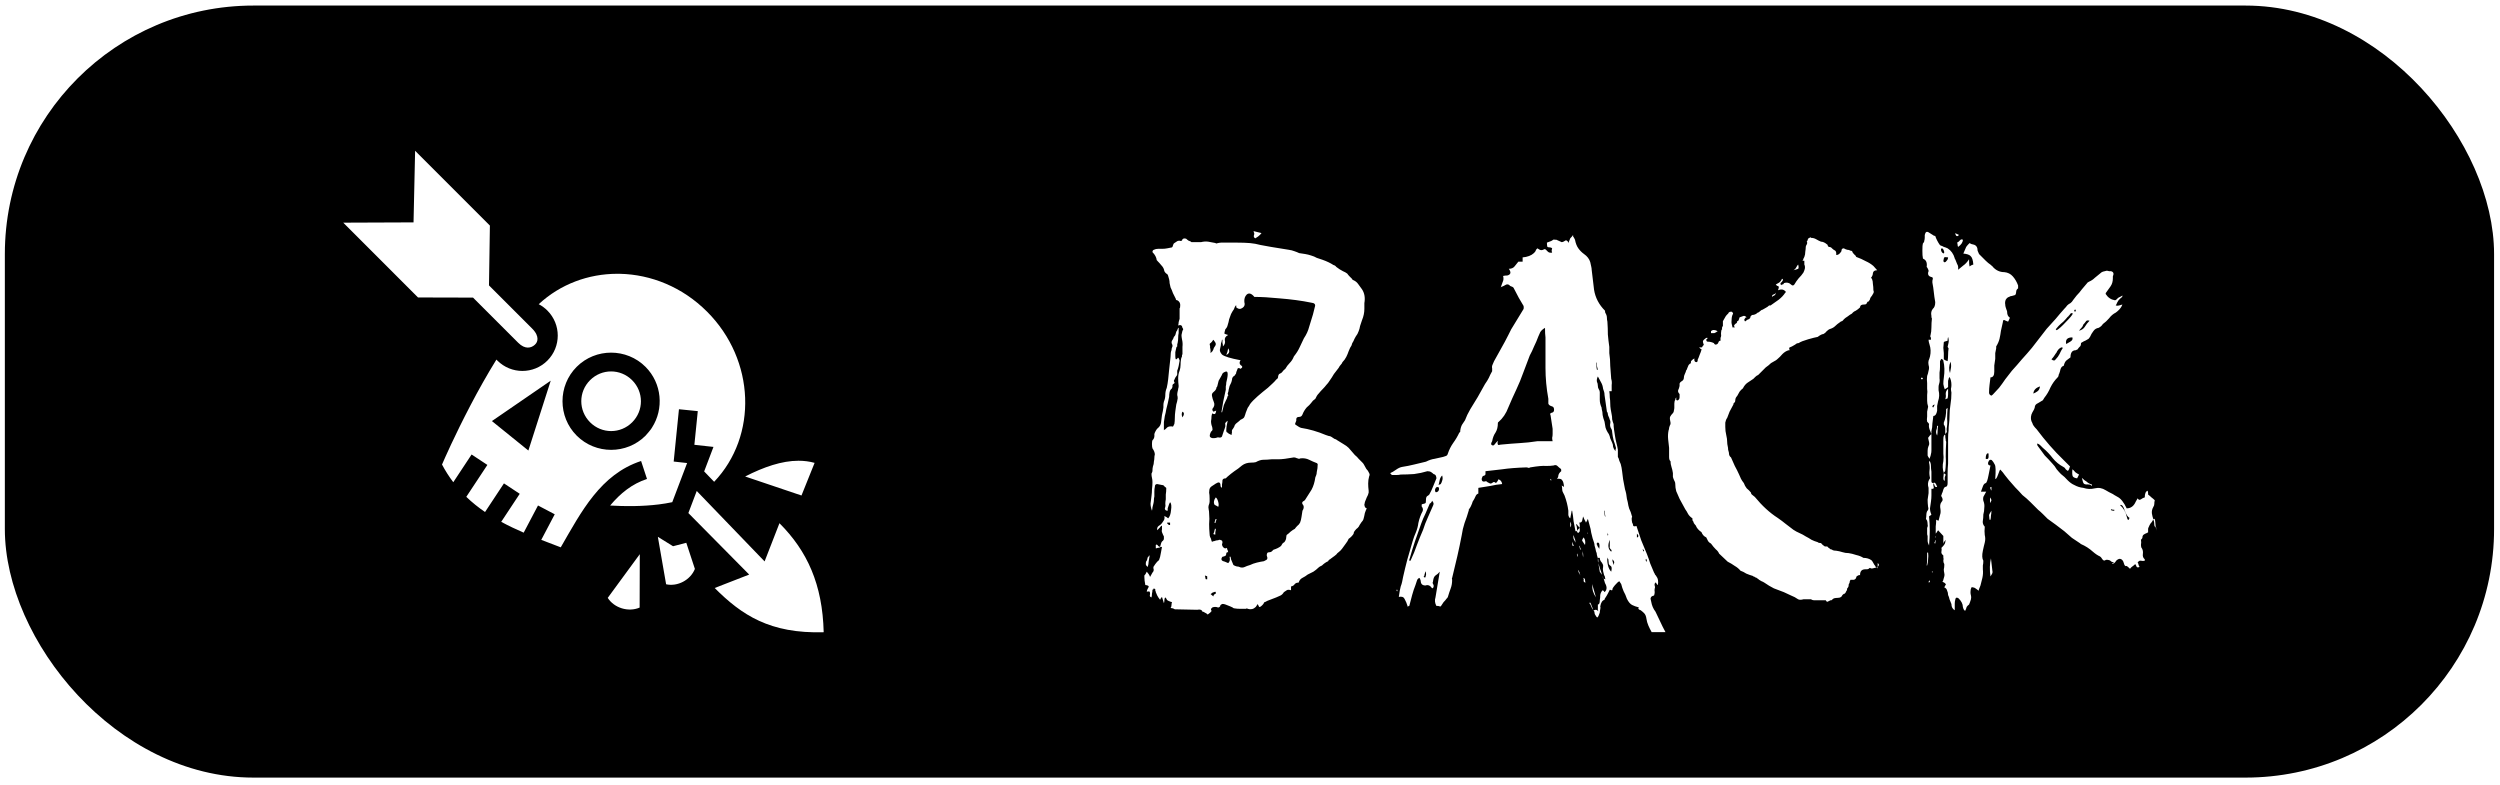
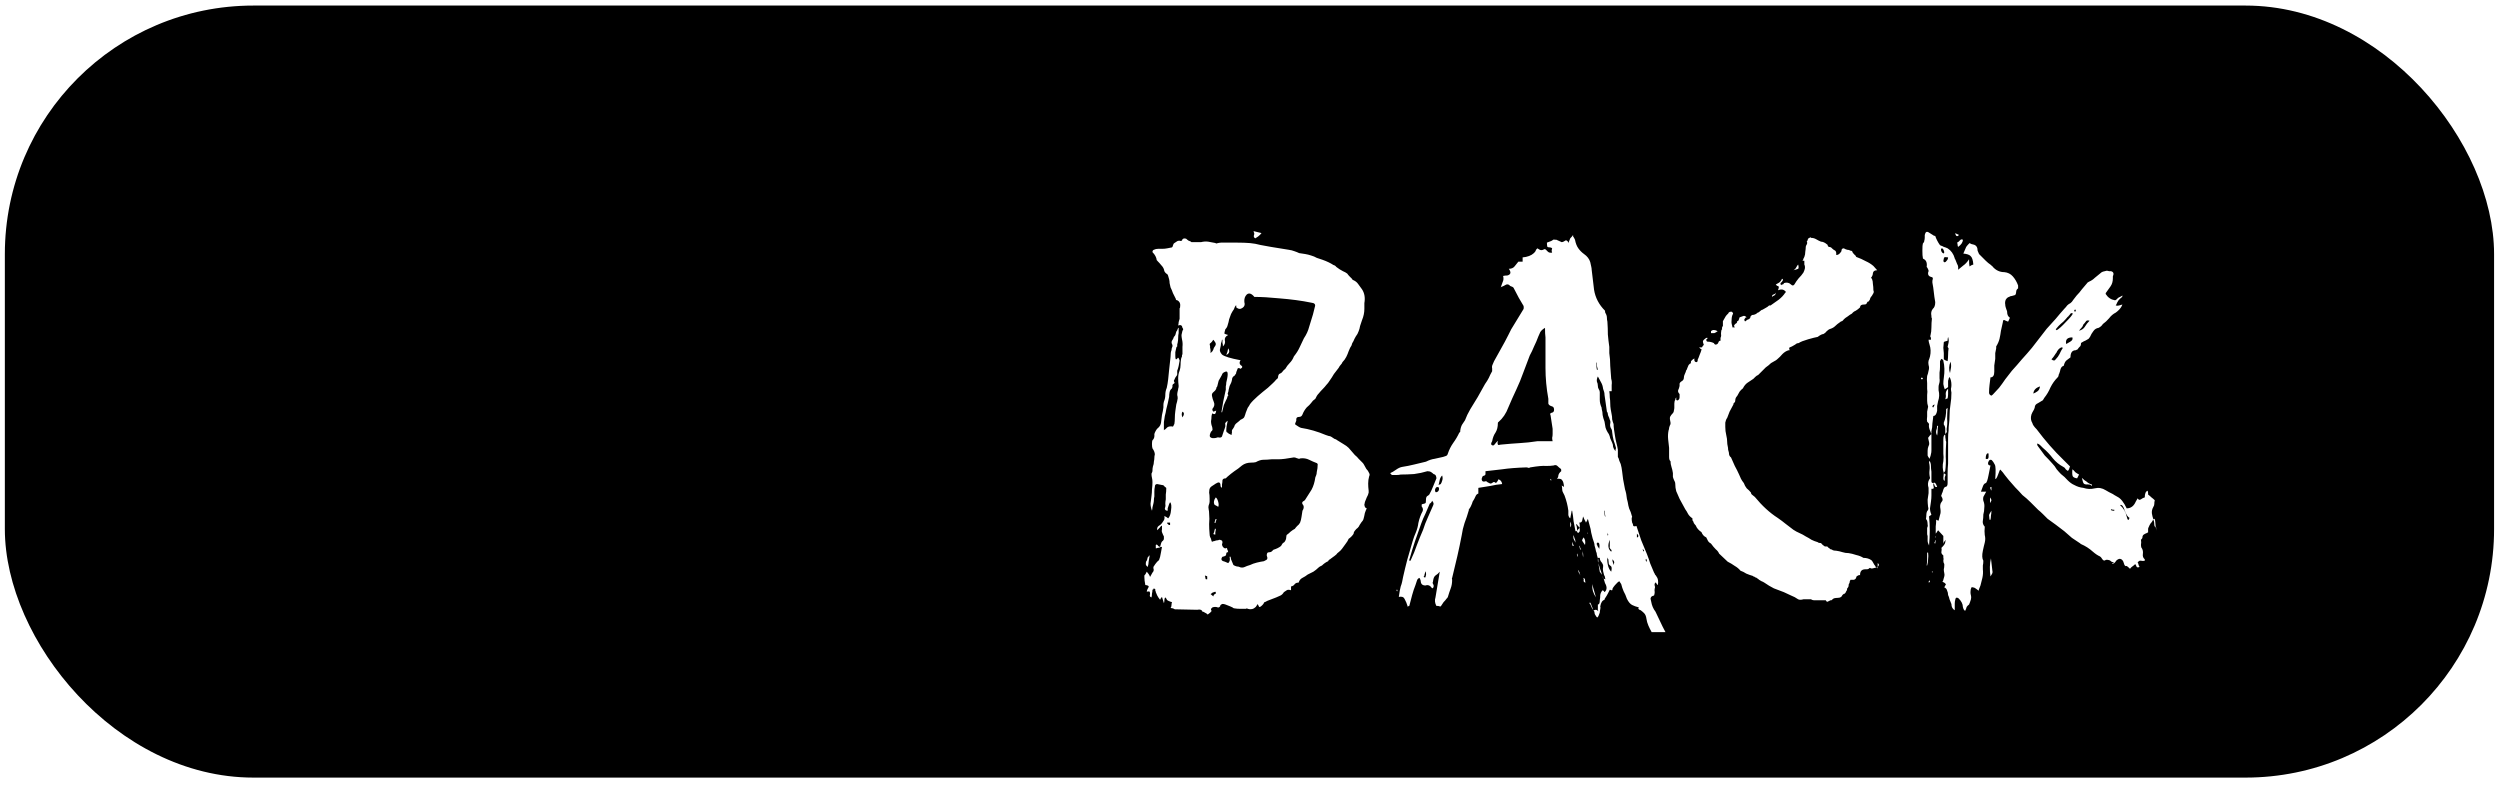
<svg xmlns="http://www.w3.org/2000/svg" width="258" height="81" viewBox="0 0 258 81" fill="none">
  <rect x="0.5" y="0.574" width="256.889" height="79.674" rx="25.649" fill="black" />
-   <path d="M42.84 15.561L42.677 22.95L35.422 22.979L43.139 30.698L48.817 30.713L53.476 35.372H53.476C54.199 36.095 54.831 35.913 55.194 35.579C55.376 35.412 55.473 35.211 55.468 34.957C55.464 34.703 55.357 34.346 54.903 33.893L50.463 29.453L50.557 23.28L42.84 15.561L42.84 15.561ZM63.684 28.255C60.732 28.261 57.839 29.313 55.596 31.392C55.925 31.564 56.227 31.785 56.49 32.049C57.916 33.476 57.917 35.788 56.492 37.213C55.067 38.639 52.755 38.637 51.329 37.211C51.295 37.177 51.263 37.142 51.231 37.108C50.272 38.656 49.362 40.282 48.568 41.8C46.896 44.997 45.854 47.388 45.616 47.94C45.953 48.579 46.342 49.189 46.779 49.765L48.669 46.904L50.297 47.98L48.121 51.274C48.724 51.855 49.371 52.372 50.056 52.84L52.008 49.885L53.636 50.961L51.725 53.853C52.47 54.257 53.246 54.624 54.044 54.971L55.522 52.165L57.248 53.074L55.858 55.714C56.52 55.973 57.191 56.228 57.87 56.484C59.998 52.799 61.969 48.954 66.16 47.575L66.77 49.428C65.226 49.936 64.025 50.906 62.965 52.171C64.522 52.265 66.296 52.265 67.977 52.058C68.447 52 68.914 51.923 69.377 51.825L70.91 47.785L69.524 47.632L70.068 42.233L72.011 42.429L71.66 45.904L73.629 46.121L72.669 48.651L73.701 49.722C78.201 44.991 77.969 37.171 72.972 32.166L72.965 32.16C70.427 29.62 67.183 28.327 63.984 28.257C63.884 28.255 63.784 28.254 63.684 28.255H63.684ZM63.065 36.392C64.353 36.393 65.64 36.882 66.617 37.858C68.314 39.555 68.534 42.188 67.284 44.131C67.284 44.131 67.233 44.274 66.62 44.962C64.667 46.915 61.471 46.913 59.517 44.959C57.564 43.005 57.562 39.809 59.514 37.856C60.491 36.88 61.778 36.392 63.065 36.392L63.065 36.392ZM63.065 38.331C62.281 38.33 61.497 38.632 60.894 39.235C59.687 40.442 59.688 42.371 60.896 43.58C62.105 44.789 64.034 44.789 65.24 43.583C66.447 42.376 66.446 40.447 65.237 39.238C64.633 38.633 63.849 38.331 63.065 38.331H63.065ZM56.835 39.286L54.528 46.495L50.766 43.454L56.835 39.286H56.835ZM82.401 47.549C80.686 47.551 78.832 48.186 76.9 49.173L82.713 51.135L84.067 47.768C83.529 47.617 82.973 47.548 82.401 47.549ZM71.903 50.67L71.039 52.947L77.316 59.296L73.754 60.681C76.544 63.471 79.449 65.409 85.005 65.246C84.885 60.295 83.295 56.85 80.44 53.995L78.906 57.938L71.903 50.67ZM67.89 55.399L68.743 60.297C69.919 60.561 71.252 59.865 71.713 58.713L70.826 56.016L69.459 56.371L67.89 55.399ZM66.026 57.19L62.718 61.7C63.377 62.742 64.844 63.202 66.01 62.702L66.026 57.19L66.026 57.19Z" fill="white" />
  <g filter="url(#filter0_d_197_493)">
    <path d="M119.72 53.39C119.753 53.39 119.769 53.39 119.769 53.39C119.704 53.455 119.605 53.488 119.474 53.488C119.409 53.521 119.343 53.537 119.278 53.537V53.193C119.31 53.16 119.343 53.144 119.376 53.144C119.441 53.177 119.491 53.226 119.523 53.291C119.556 53.324 119.622 53.357 119.72 53.39C119.753 53.259 119.785 53.144 119.818 53.046C119.851 52.914 119.916 52.816 120.015 52.751C120.08 52.685 120.113 52.62 120.113 52.554C120.113 52.456 120.113 52.374 120.113 52.308C120.08 52.243 120.048 52.177 120.015 52.112C119.982 52.014 119.949 51.932 119.916 51.866C119.884 51.801 119.884 51.702 119.916 51.571V51.227C119.916 51.227 119.9 51.227 119.867 51.227C119.867 51.227 119.867 51.211 119.867 51.178C119.802 51.276 119.654 51.44 119.425 51.67C119.392 51.473 119.441 51.325 119.572 51.227C119.736 51.129 119.851 51.031 119.916 50.932C119.982 50.834 120.048 50.736 120.113 50.638C120.179 50.539 120.195 50.392 120.162 50.195C120.359 50.294 120.49 50.375 120.555 50.441C120.719 50.277 120.817 49.999 120.85 49.605C120.916 49.18 120.883 48.901 120.752 48.77C120.686 48.901 120.654 48.967 120.654 48.967L120.506 49.409V49.655C120.31 49.655 120.211 49.573 120.211 49.409C120.277 49.245 120.293 49.098 120.26 48.967C120.26 48.803 120.277 48.639 120.31 48.475C120.31 48.311 120.31 48.148 120.31 47.984C120.342 47.787 120.359 47.574 120.359 47.345C120.359 47.279 120.31 47.23 120.211 47.197C120.146 47.066 120.048 47.001 119.916 47.001C119.785 46.968 119.622 46.935 119.425 46.903C119.261 46.903 119.179 47.001 119.179 47.197C119.147 47.328 119.13 47.492 119.13 47.689C119.13 47.853 119.13 48.017 119.13 48.18C119.097 48.311 119.081 48.442 119.081 48.574C119.081 48.672 119.065 48.786 119.032 48.917C118.999 49.048 118.966 49.18 118.934 49.311C118.934 49.409 118.917 49.524 118.884 49.655C118.786 49.392 118.737 49.147 118.737 48.917C118.77 48.655 118.803 48.393 118.835 48.131C118.868 47.902 118.884 47.672 118.884 47.443C118.917 47.181 118.934 46.935 118.934 46.706C118.934 46.542 118.917 46.395 118.884 46.264C118.852 46.133 118.835 46.002 118.835 45.87C118.835 45.805 118.852 45.756 118.884 45.723C118.917 45.658 118.934 45.592 118.934 45.526C118.934 45.363 118.95 45.215 118.983 45.084C119.048 44.92 119.081 44.757 119.081 44.593C119.114 44.429 119.13 44.298 119.13 44.2C119.13 44.069 119.147 43.954 119.179 43.856C119.179 43.659 119.097 43.446 118.934 43.217C118.901 43.118 118.884 42.971 118.884 42.774C118.884 42.578 118.901 42.447 118.934 42.381C119.097 42.25 119.163 42.037 119.13 41.742C119.13 41.71 119.147 41.66 119.179 41.595C119.212 41.529 119.245 41.464 119.278 41.398C119.343 41.267 119.441 41.153 119.572 41.054C119.704 40.923 119.785 40.76 119.818 40.563C119.851 40.301 119.884 40.039 119.916 39.777C119.982 39.514 120.031 39.252 120.064 38.99C120.064 38.925 120.064 38.843 120.064 38.745C120.064 38.646 120.08 38.532 120.113 38.401C120.211 38.171 120.26 37.942 120.26 37.713C120.26 37.45 120.31 37.205 120.408 36.975C120.473 36.681 120.523 36.386 120.555 36.091C120.588 35.763 120.621 35.436 120.654 35.108L120.801 33.781C120.801 33.453 120.834 33.224 120.899 33.093C120.899 32.962 120.932 32.831 120.998 32.7C120.998 32.602 120.998 32.552 120.998 32.552C120.899 32.389 120.883 32.241 120.949 32.11C121.047 31.979 121.112 31.848 121.145 31.717C121.211 31.651 121.26 31.586 121.293 31.52C121.325 31.422 121.358 31.307 121.391 31.176C121.456 31.111 121.522 30.98 121.587 30.783H121.637V31.324C121.604 31.455 121.587 31.619 121.587 31.815C121.587 31.979 121.571 32.143 121.538 32.307C121.538 32.34 121.522 32.405 121.489 32.503C121.489 32.569 121.489 32.634 121.489 32.7C121.424 32.733 121.391 32.782 121.391 32.847C121.358 32.978 121.325 33.126 121.293 33.29C121.293 33.421 121.293 33.568 121.293 33.732C121.293 33.863 121.309 33.961 121.342 34.027H121.391C121.456 33.994 121.489 33.978 121.489 33.978C121.489 33.945 121.505 33.912 121.538 33.879H121.637C121.637 33.912 121.653 33.961 121.686 34.027C121.718 34.059 121.735 34.109 121.735 34.174C121.702 34.338 121.669 34.518 121.637 34.715C121.604 34.879 121.555 35.042 121.489 35.206C121.489 35.304 121.489 35.419 121.489 35.55C121.489 35.648 121.44 35.747 121.342 35.845C121.309 35.878 121.26 35.976 121.194 36.14C121.129 36.206 121.129 36.287 121.194 36.386C121.227 36.386 121.227 36.418 121.194 36.484C121.194 36.517 121.178 36.533 121.145 36.533C121.08 36.566 121.03 36.615 120.998 36.681C120.998 36.746 120.998 36.812 120.998 36.877C120.998 36.91 120.981 36.943 120.949 36.975C120.949 36.975 120.949 36.992 120.949 37.025C120.817 37.123 120.736 37.254 120.703 37.418C120.67 37.581 120.654 37.745 120.654 37.909L120.506 38.597C120.473 38.761 120.424 38.958 120.359 39.187C120.326 39.416 120.277 39.646 120.211 39.875C120.179 40.104 120.146 40.317 120.113 40.514C120.113 40.71 120.113 40.923 120.113 41.153V41.349C120.179 41.284 120.228 41.251 120.26 41.251C120.293 41.218 120.326 41.185 120.359 41.153C120.49 40.989 120.686 40.923 120.949 40.956C121.014 40.989 121.063 40.972 121.096 40.907C121.129 40.809 121.161 40.743 121.194 40.71C121.227 40.514 121.243 40.301 121.243 40.072C121.243 39.842 121.26 39.613 121.293 39.383C121.325 39.121 121.358 38.892 121.391 38.696C121.456 38.499 121.505 38.286 121.538 38.057C121.538 37.925 121.522 37.811 121.489 37.713C121.489 37.581 121.505 37.45 121.538 37.319C121.571 37.221 121.587 37.139 121.587 37.074C121.62 36.975 121.637 36.877 121.637 36.779C121.604 36.517 121.587 36.255 121.587 35.992C121.587 35.698 121.637 35.436 121.735 35.206C121.8 35.01 121.833 34.813 121.833 34.617C121.833 34.42 121.849 34.223 121.882 34.027C121.882 33.961 121.915 33.863 121.981 33.732C121.981 33.666 121.981 33.617 121.981 33.584C122.013 33.552 122.03 33.519 122.03 33.486C122.03 33.224 122.03 32.978 122.03 32.749C122.062 32.487 122.046 32.225 121.981 31.963C121.948 31.799 121.931 31.651 121.931 31.52C121.964 31.389 121.997 31.242 122.03 31.078C122.128 30.98 122.128 30.881 122.03 30.783C121.997 30.521 121.849 30.439 121.587 30.538C121.62 30.406 121.637 30.292 121.637 30.194C121.669 30.095 121.702 29.98 121.735 29.849V28.817C121.735 28.785 121.735 28.768 121.735 28.768C121.768 28.735 121.784 28.703 121.784 28.67C121.849 28.31 121.751 28.064 121.489 27.933C121.391 27.933 121.342 27.884 121.342 27.785C121.243 27.589 121.145 27.392 121.047 27.196C120.981 26.999 120.899 26.802 120.801 26.606C120.768 26.442 120.736 26.295 120.703 26.164C120.703 26.033 120.686 25.902 120.654 25.77C120.621 25.672 120.588 25.558 120.555 25.427C120.523 25.295 120.457 25.213 120.359 25.181C120.326 25.148 120.293 25.115 120.26 25.082C120.228 25.05 120.195 25.001 120.162 24.935C120.129 24.706 120.031 24.509 119.867 24.345C119.736 24.181 119.589 24.018 119.425 23.854C119.425 23.821 119.409 23.805 119.376 23.805C119.343 23.51 119.196 23.231 118.934 22.969C118.934 22.838 118.983 22.756 119.081 22.724C119.212 22.658 119.36 22.625 119.523 22.625C119.687 22.625 119.835 22.625 119.966 22.625C120.129 22.625 120.293 22.609 120.457 22.576C120.621 22.543 120.785 22.511 120.949 22.478C121.014 22.412 121.047 22.347 121.047 22.281C121.08 22.15 121.129 22.068 121.194 22.035C121.293 21.97 121.391 21.904 121.489 21.839C121.522 21.806 121.604 21.79 121.735 21.79C121.899 21.855 121.997 21.806 122.03 21.642C122.128 21.544 122.259 21.528 122.423 21.593C122.488 21.659 122.57 21.724 122.669 21.79C122.8 21.823 122.898 21.872 122.963 21.937H123.946C124.208 21.872 124.454 21.855 124.683 21.888C124.913 21.921 125.175 21.97 125.47 22.035V22.085C125.732 22.019 125.912 21.986 126.01 21.986C126.6 21.986 127.141 21.986 127.632 21.986C128.156 21.986 128.615 22.003 129.008 22.035C129.369 22.068 129.729 22.134 130.089 22.232C130.483 22.298 130.843 22.363 131.171 22.429L132.989 22.724C133.218 22.756 133.415 22.805 133.579 22.871C133.775 22.936 133.939 23.002 134.07 23.068C134.299 23.1 134.512 23.133 134.709 23.166C134.906 23.199 135.102 23.248 135.299 23.313C135.528 23.379 135.725 23.461 135.888 23.559C136.085 23.625 136.282 23.69 136.478 23.756C136.937 23.919 137.314 24.1 137.608 24.296C137.739 24.329 137.838 24.395 137.903 24.493C138.002 24.558 138.116 24.64 138.247 24.738C138.346 24.804 138.46 24.869 138.591 24.935C138.755 25.001 138.903 25.082 139.034 25.181C139.099 25.279 139.181 25.377 139.279 25.476C139.378 25.574 139.46 25.656 139.525 25.721C139.558 25.754 139.574 25.787 139.574 25.82C139.836 25.918 140.033 26.065 140.164 26.262C140.295 26.459 140.426 26.639 140.557 26.802C140.819 27.196 140.901 27.671 140.803 28.228V28.817C140.803 29.211 140.721 29.604 140.557 29.997C140.492 30.194 140.426 30.39 140.361 30.587C140.328 30.783 140.279 30.963 140.213 31.127C140.148 31.324 140.049 31.504 139.918 31.668C139.82 31.832 139.738 31.995 139.673 32.159C139.574 32.29 139.509 32.438 139.476 32.602C139.443 32.667 139.394 32.749 139.328 32.847C139.296 32.946 139.247 33.06 139.181 33.191C139.116 33.388 139.034 33.584 138.935 33.781C138.837 33.978 138.706 34.158 138.542 34.322C138.509 34.42 138.444 34.518 138.346 34.617C138.28 34.682 138.215 34.78 138.149 34.911C137.985 35.108 137.821 35.321 137.658 35.55C137.527 35.78 137.379 36.009 137.215 36.238C137.117 36.402 137.002 36.55 136.871 36.681C136.773 36.812 136.658 36.943 136.527 37.074C136.363 37.237 136.216 37.401 136.085 37.565C135.954 37.696 135.839 37.876 135.741 38.106C135.643 38.171 135.561 38.237 135.495 38.302C135.43 38.368 135.364 38.45 135.299 38.548C135.2 38.679 135.053 38.827 134.856 38.99C134.66 39.22 134.512 39.465 134.414 39.727C134.349 39.891 134.234 39.973 134.07 39.973C133.873 39.973 133.775 40.055 133.775 40.219V40.366C133.742 40.432 133.71 40.514 133.677 40.612C133.644 40.678 133.644 40.727 133.677 40.76C133.775 40.825 133.873 40.891 133.972 40.956C134.07 41.022 134.168 41.071 134.267 41.103C135.118 41.235 135.97 41.48 136.822 41.841C136.92 41.873 137.019 41.906 137.117 41.939C137.215 41.939 137.314 41.972 137.412 42.037C137.51 42.103 137.608 42.168 137.707 42.234C137.838 42.267 137.936 42.316 138.002 42.381C138.198 42.512 138.411 42.643 138.64 42.774C138.87 42.906 139.05 43.036 139.181 43.168L139.82 43.905C139.984 44.036 140.115 44.167 140.213 44.298C140.344 44.429 140.475 44.56 140.606 44.691C140.672 44.757 140.721 44.822 140.754 44.888C140.819 45.019 140.901 45.166 140.999 45.33C141.13 45.461 141.229 45.608 141.294 45.772C141.36 45.87 141.36 45.985 141.294 46.116C141.229 46.346 141.196 46.591 141.196 46.853C141.196 47.083 141.212 47.328 141.245 47.591V47.787C141.212 47.951 141.147 48.115 141.049 48.279C140.983 48.442 140.917 48.606 140.852 48.77C140.852 48.868 140.836 48.934 140.803 48.967C140.803 49.229 140.885 49.376 141.049 49.409C140.983 49.54 140.917 49.704 140.852 49.9C140.819 50.097 140.77 50.31 140.705 50.539C140.672 50.638 140.606 50.736 140.508 50.834C140.442 50.932 140.377 51.031 140.311 51.129C140.279 51.227 140.213 51.325 140.115 51.424C140.017 51.489 139.918 51.588 139.82 51.719C139.787 51.752 139.754 51.801 139.722 51.866C139.722 51.932 139.705 51.997 139.673 52.063C139.541 52.259 139.378 52.423 139.181 52.554C139.116 52.718 139.017 52.882 138.886 53.046C138.755 53.209 138.624 53.39 138.493 53.586C138.395 53.717 138.28 53.832 138.149 53.93C138.051 53.996 137.969 54.078 137.903 54.176C137.838 54.241 137.756 54.307 137.658 54.373C137.592 54.405 137.527 54.454 137.461 54.52C137.395 54.553 137.33 54.602 137.264 54.667C137.166 54.7 137.101 54.766 137.068 54.864C136.839 54.962 136.626 55.11 136.429 55.306C136.363 55.339 136.298 55.372 136.232 55.404C136.167 55.437 136.101 55.486 136.036 55.552C135.905 55.683 135.741 55.814 135.544 55.945C135.348 56.043 135.151 56.142 134.955 56.24C134.791 56.371 134.611 56.486 134.414 56.584C134.217 56.682 134.086 56.846 134.021 57.075H133.972C133.808 57.075 133.677 57.141 133.579 57.272C133.513 57.37 133.398 57.436 133.235 57.469V57.862C133.038 57.796 132.891 57.796 132.792 57.862C132.694 57.927 132.596 57.993 132.497 58.058C132.399 58.222 132.284 58.337 132.153 58.402C132.022 58.468 131.875 58.533 131.711 58.599C131.482 58.697 131.269 58.779 131.072 58.845C130.876 58.91 130.695 58.992 130.532 59.09C130.466 59.09 130.433 59.123 130.433 59.189C130.335 59.352 130.204 59.483 130.04 59.582H129.942C129.909 59.516 129.86 59.418 129.794 59.287L129.598 59.582C129.369 59.811 129.09 59.877 128.762 59.778C128.73 59.746 128.697 59.729 128.664 59.729C128.631 59.762 128.599 59.778 128.566 59.778C128.369 59.778 128.173 59.778 127.976 59.778C127.78 59.778 127.583 59.762 127.386 59.729C127.321 59.729 127.255 59.697 127.19 59.631C127.059 59.565 126.862 59.483 126.6 59.385C126.371 59.287 126.207 59.254 126.109 59.287C126.076 59.32 126.027 59.352 125.961 59.385C125.928 59.451 125.912 59.5 125.912 59.533C125.814 59.631 125.732 59.664 125.666 59.631C125.503 59.565 125.322 59.565 125.126 59.631C125.126 59.631 125.077 59.68 124.978 59.778C124.978 59.811 124.978 59.844 124.978 59.877C125.011 59.909 125.027 59.959 125.027 60.024C124.962 60.122 124.831 60.237 124.634 60.368C124.536 60.27 124.438 60.204 124.339 60.172C124.274 60.106 124.192 60.073 124.094 60.073C124.028 59.877 123.848 59.811 123.553 59.877L121.243 59.828C121.178 59.795 121.112 59.762 121.047 59.729C120.981 59.729 120.899 59.713 120.801 59.68C120.867 59.615 120.899 59.516 120.899 59.385C120.899 59.287 120.916 59.189 120.949 59.09C120.817 59.058 120.686 59.008 120.555 58.943C120.457 58.91 120.375 58.795 120.31 58.599C120.31 58.632 120.277 58.648 120.211 58.648C120.179 58.746 120.162 58.845 120.162 58.943C120.162 59.041 120.146 59.123 120.113 59.189L119.916 58.55C119.818 58.648 119.753 58.746 119.72 58.845C119.589 58.681 119.491 58.533 119.425 58.402C119.392 58.304 119.343 58.189 119.278 58.058C119.278 57.993 119.261 57.944 119.228 57.911C119.228 57.845 119.228 57.796 119.228 57.764L119.081 57.665C119.048 57.698 119.032 57.731 119.032 57.764C119.032 57.764 118.999 57.78 118.934 57.813C118.934 57.944 118.917 58.075 118.884 58.206C118.884 58.337 118.868 58.468 118.835 58.599C118.671 58.566 118.622 58.452 118.688 58.255C118.688 58.124 118.671 58.042 118.639 58.009C118.606 57.976 118.508 57.976 118.344 58.009C118.344 57.911 118.393 57.78 118.491 57.616C118.622 57.452 118.524 57.354 118.196 57.321C118.131 56.993 118.098 56.715 118.098 56.486V56.338C118.164 56.273 118.213 56.207 118.246 56.142C118.278 56.076 118.311 56.011 118.344 55.945C118.409 56.011 118.475 56.093 118.54 56.191C118.606 56.289 118.655 56.387 118.688 56.486L118.934 56.043C119.065 55.912 119.097 55.765 119.032 55.601V55.454C119.097 55.355 119.163 55.257 119.228 55.159C119.294 55.06 119.36 54.979 119.425 54.913C119.523 54.848 119.589 54.782 119.622 54.717C119.654 54.651 119.687 54.553 119.72 54.422C119.753 54.258 119.785 54.094 119.818 53.93C119.851 53.766 119.884 53.586 119.916 53.39H119.72ZM126.895 54.422L126.944 54.373C127.01 54.438 127.042 54.536 127.042 54.667C127.173 54.995 127.255 55.192 127.288 55.257C127.386 55.323 127.501 55.372 127.632 55.404C127.763 55.404 127.894 55.437 128.025 55.503C128.189 55.536 128.337 55.519 128.468 55.454C128.599 55.388 128.779 55.323 129.008 55.257C129.205 55.159 129.434 55.077 129.696 55.011C129.958 54.946 130.204 54.897 130.433 54.864C130.663 54.766 130.777 54.684 130.777 54.618C130.81 54.553 130.794 54.438 130.728 54.274C130.728 54.176 130.745 54.094 130.777 54.029C130.81 53.963 130.908 53.93 131.072 53.93C131.138 53.93 131.203 53.897 131.269 53.832C131.334 53.766 131.383 53.717 131.416 53.684C131.744 53.586 132.006 53.455 132.203 53.291C132.268 53.193 132.317 53.111 132.35 53.046C132.416 52.98 132.481 52.931 132.547 52.898C132.678 52.734 132.743 52.554 132.743 52.358C132.743 52.227 132.776 52.145 132.841 52.112C132.94 52.046 133.054 51.948 133.185 51.817C133.349 51.686 133.497 51.588 133.628 51.522C133.693 51.424 133.775 51.325 133.873 51.227C134.005 51.129 134.103 51.014 134.168 50.883C134.234 50.719 134.283 50.523 134.316 50.294C134.349 50.064 134.381 49.851 134.414 49.655C134.545 49.458 134.578 49.278 134.512 49.114C134.316 48.885 134.349 48.721 134.611 48.623C134.611 48.59 134.611 48.574 134.611 48.574C134.643 48.574 134.66 48.574 134.66 48.574C134.922 48.18 135.151 47.82 135.348 47.492C135.544 47.132 135.675 46.706 135.741 46.215C135.774 46.149 135.806 46.067 135.839 45.969C135.872 45.87 135.888 45.772 135.888 45.674C135.954 45.412 135.987 45.133 135.987 44.839C135.987 44.839 135.97 44.822 135.938 44.789C135.938 44.757 135.921 44.74 135.888 44.74C135.626 44.642 135.364 44.527 135.102 44.396C134.84 44.265 134.545 44.216 134.217 44.249C134.152 44.282 134.086 44.298 134.021 44.298C133.988 44.265 133.939 44.249 133.873 44.249C133.742 44.183 133.628 44.151 133.529 44.151L132.596 44.298C132.334 44.331 132.104 44.347 131.908 44.347C131.711 44.347 131.482 44.347 131.22 44.347C130.892 44.38 130.614 44.396 130.384 44.396C130.155 44.396 129.893 44.478 129.598 44.642C129.467 44.675 129.303 44.691 129.106 44.691C128.746 44.691 128.435 44.789 128.173 44.986C127.911 45.215 127.649 45.412 127.386 45.576C127.157 45.739 126.911 45.936 126.649 46.165C126.551 46.264 126.502 46.313 126.502 46.313C126.305 46.313 126.191 46.378 126.158 46.509C126.158 46.641 126.141 46.788 126.109 46.952V47.296C126.01 47.23 125.961 47.165 125.961 47.099C125.961 46.804 125.863 46.69 125.666 46.755C125.601 46.788 125.535 46.821 125.47 46.853C125.437 46.886 125.388 46.919 125.322 46.952C125.093 47.083 124.946 47.197 124.88 47.296C124.815 47.394 124.782 47.558 124.782 47.787C124.815 47.951 124.831 48.148 124.831 48.377C124.831 48.508 124.831 48.623 124.831 48.721C124.831 48.819 124.798 48.95 124.733 49.114C124.7 49.212 124.7 49.343 124.733 49.507C124.765 49.638 124.782 49.786 124.782 49.95C124.815 50.31 124.815 50.67 124.782 51.031C124.782 51.358 124.798 51.702 124.831 52.063C124.831 52.161 124.847 52.259 124.88 52.358C124.946 52.456 124.995 52.587 125.027 52.751C125.027 52.783 125.044 52.816 125.077 52.849C125.142 52.849 125.191 52.833 125.224 52.8C125.29 52.8 125.355 52.783 125.421 52.751C125.519 52.718 125.617 52.702 125.716 52.702C125.814 52.636 125.912 52.636 126.01 52.702C126.109 52.702 126.158 52.783 126.158 52.947L126.109 53.144C126.141 53.34 126.24 53.471 126.404 53.537C126.404 53.537 126.42 53.537 126.453 53.537C126.518 53.537 126.567 53.521 126.6 53.488C126.633 53.521 126.649 53.57 126.649 53.635C126.682 53.668 126.715 53.766 126.748 53.93C126.616 53.93 126.551 53.979 126.551 54.078C126.551 54.143 126.535 54.209 126.502 54.274C126.469 54.307 126.404 54.34 126.305 54.373C126.207 54.373 126.141 54.405 126.109 54.471C125.978 54.7 126.076 54.848 126.404 54.913L126.748 55.06C126.911 54.929 126.961 54.717 126.895 54.422ZM126.109 39.531C126.109 39.498 126.092 39.482 126.06 39.482C126.06 39.482 126.06 39.465 126.06 39.433C126.158 38.745 126.305 37.991 126.502 37.172C126.502 37.074 126.502 36.959 126.502 36.828C126.535 36.697 126.551 36.566 126.551 36.435C126.584 36.304 126.616 36.156 126.649 35.992C126.682 35.829 126.698 35.681 126.698 35.55C126.698 35.288 126.584 35.223 126.354 35.354C126.322 35.354 126.256 35.403 126.158 35.501C126.125 35.599 126.06 35.73 125.961 35.894C125.896 36.025 125.83 36.14 125.765 36.238L125.617 36.828C125.584 36.894 125.552 36.943 125.519 36.975C125.519 37.008 125.519 37.041 125.519 37.074C125.453 37.205 125.355 37.319 125.224 37.418C125.093 37.516 125.044 37.647 125.077 37.811C125.109 38.007 125.175 38.22 125.273 38.45C125.372 38.679 125.322 38.908 125.126 39.138C125.093 39.236 125.126 39.334 125.224 39.433C125.29 39.4 125.339 39.383 125.372 39.383C125.437 39.351 125.47 39.334 125.47 39.334H125.519C125.486 39.4 125.47 39.465 125.47 39.531C125.47 39.564 125.437 39.613 125.372 39.678C125.208 39.678 125.126 39.646 125.126 39.58C125.06 39.711 125.027 39.826 125.027 39.924C125.027 40.088 125.011 40.252 124.978 40.416C124.978 40.547 124.995 40.678 125.027 40.809C125.093 40.972 125.126 41.103 125.126 41.202C125.159 41.3 125.109 41.398 124.978 41.497C124.847 41.759 124.815 41.939 124.88 42.037C124.978 42.168 125.191 42.201 125.519 42.136C125.552 42.103 125.617 42.086 125.716 42.086C125.978 42.152 126.125 42.07 126.158 41.841C126.223 41.677 126.272 41.529 126.305 41.398C126.371 41.235 126.42 41.087 126.453 40.956V40.76C126.387 40.661 126.469 40.53 126.698 40.366C126.6 40.76 126.551 41.103 126.551 41.398C126.551 41.464 126.567 41.513 126.6 41.546C126.666 41.579 126.731 41.628 126.797 41.693C126.862 41.726 126.961 41.775 127.092 41.841L127.141 41.546C127.108 41.415 127.141 41.3 127.239 41.202C127.337 41.071 127.403 40.94 127.436 40.809C127.501 40.71 127.583 40.629 127.681 40.563C127.812 40.465 127.927 40.366 128.025 40.268C128.255 40.17 128.386 40.072 128.418 39.973C128.484 39.809 128.533 39.662 128.566 39.531C128.631 39.367 128.697 39.203 128.762 39.039C128.861 38.908 128.943 38.777 129.008 38.646C129.106 38.515 129.221 38.384 129.352 38.253C129.614 37.991 129.926 37.713 130.286 37.418C130.679 37.123 131.039 36.812 131.367 36.484C131.433 36.418 131.498 36.353 131.564 36.287C131.629 36.189 131.728 36.091 131.859 35.992C131.891 35.927 131.908 35.845 131.908 35.747C131.94 35.648 131.973 35.583 132.006 35.55C132.17 35.485 132.284 35.403 132.35 35.304C132.416 35.206 132.514 35.108 132.645 35.01C132.776 34.78 132.923 34.584 133.087 34.42C133.284 34.223 133.431 33.994 133.529 33.732C133.792 33.404 133.988 33.093 134.119 32.798C134.25 32.503 134.398 32.192 134.561 31.864C134.824 31.471 135.004 31.078 135.102 30.685C135.233 30.259 135.364 29.833 135.495 29.407C135.528 29.276 135.561 29.145 135.594 29.014C135.626 28.883 135.659 28.752 135.692 28.621C135.79 28.359 135.659 28.211 135.299 28.179C134.349 27.982 133.251 27.835 132.006 27.736C131.023 27.638 130.171 27.589 129.45 27.589C129.156 27.229 128.894 27.146 128.664 27.343C128.468 27.54 128.386 27.802 128.418 28.129C128.517 28.457 128.386 28.686 128.025 28.817C127.894 28.85 127.747 28.801 127.583 28.67C127.583 28.605 127.583 28.572 127.583 28.572C127.583 28.539 127.583 28.506 127.583 28.473H127.534C127.501 28.506 127.468 28.555 127.436 28.621C127.403 28.686 127.37 28.768 127.337 28.867C127.239 28.998 127.141 29.162 127.042 29.358C126.977 29.555 126.911 29.735 126.846 29.899C126.813 30.095 126.764 30.292 126.698 30.488C126.666 30.652 126.584 30.8 126.453 30.931C126.387 31.16 126.354 31.307 126.354 31.373C126.387 31.406 126.518 31.455 126.748 31.52C126.485 31.651 126.371 31.832 126.404 32.061C126.469 32.29 126.404 32.503 126.207 32.7C126.207 32.536 126.191 32.421 126.158 32.356C126.158 32.258 126.158 32.143 126.158 32.012H126.109C126.076 32.208 126.043 32.323 126.01 32.356C126.01 32.487 125.978 32.684 125.912 32.946C125.847 33.109 125.912 33.306 126.109 33.535C126.338 33.732 126.977 33.928 128.025 34.125C127.894 34.322 127.894 34.485 128.025 34.617C128.255 34.748 128.255 34.879 128.025 35.01C127.829 34.879 127.714 34.911 127.681 35.108C127.649 35.173 127.616 35.255 127.583 35.354C127.583 35.419 127.567 35.485 127.534 35.55C127.501 35.583 127.468 35.616 127.436 35.648C127.436 35.681 127.436 35.698 127.436 35.698C127.239 35.796 127.141 35.943 127.141 36.14C127.108 36.337 127.026 36.55 126.895 36.779C126.862 36.91 126.829 37.041 126.797 37.172C126.797 37.27 126.764 37.401 126.698 37.565C126.698 37.598 126.715 37.647 126.748 37.713C126.78 37.745 126.764 37.778 126.698 37.811C126.666 37.975 126.6 38.139 126.502 38.302C126.436 38.433 126.371 38.581 126.305 38.745C126.272 38.876 126.24 39.007 126.207 39.138C126.174 39.269 126.141 39.4 126.109 39.531ZM118.295 54.864C118.36 54.798 118.393 54.733 118.393 54.667C118.426 54.569 118.442 54.504 118.442 54.471C118.508 54.405 118.54 54.373 118.54 54.373C118.54 54.34 118.557 54.307 118.59 54.274C118.622 54.274 118.639 54.291 118.639 54.323C118.606 54.52 118.573 54.717 118.54 54.913C118.54 55.077 118.508 55.257 118.442 55.454C118.311 55.355 118.246 55.257 118.246 55.159C118.246 55.028 118.262 54.929 118.295 54.864ZM124.929 33.388C124.995 33.322 125.06 33.257 125.126 33.191C125.191 33.093 125.24 32.978 125.273 32.847C125.404 32.684 125.47 32.552 125.47 32.454C125.47 32.356 125.388 32.208 125.224 32.012C125.159 32.077 125.109 32.143 125.077 32.208C125.044 32.241 124.995 32.29 124.929 32.356C124.831 32.389 124.815 32.487 124.88 32.651C124.88 32.716 124.88 32.782 124.88 32.847C124.913 32.913 124.929 33.011 124.929 33.142V33.388ZM120.457 50.981C120.523 51.014 120.555 51.047 120.555 51.08C120.588 51.08 120.621 51.096 120.654 51.129C120.654 51.129 120.67 51.129 120.703 51.129C120.736 51.129 120.752 51.129 120.752 51.129V50.883C120.719 50.883 120.67 50.883 120.605 50.883C120.572 50.883 120.523 50.883 120.457 50.883V50.981ZM125.224 58.501C125.224 58.402 125.273 58.32 125.372 58.255C125.503 58.222 125.519 58.14 125.421 58.009C125.322 58.042 125.224 58.075 125.126 58.108C125.06 58.173 124.995 58.222 124.929 58.255L125.224 58.501ZM122.03 39.433C121.931 39.596 121.931 39.793 122.03 40.022C122.226 39.727 122.226 39.531 122.03 39.433ZM124.389 56.338L124.339 56.387C124.372 56.42 124.389 56.469 124.389 56.535C124.389 56.6 124.405 56.666 124.438 56.731C124.503 56.731 124.536 56.731 124.536 56.731C124.536 56.731 124.552 56.731 124.585 56.731V56.437C124.552 56.404 124.52 56.387 124.487 56.387C124.454 56.387 124.421 56.371 124.389 56.338ZM129.549 21.544C129.418 21.479 129.369 21.38 129.401 21.249C129.467 21.085 129.45 20.954 129.352 20.856C129.385 20.856 129.401 20.84 129.401 20.807C129.565 20.84 129.696 20.872 129.794 20.905C129.926 20.938 130.057 20.971 130.188 21.003C130.089 21.135 129.975 21.249 129.844 21.348C129.745 21.413 129.647 21.479 129.549 21.544ZM125.716 49.261C125.65 49.196 125.568 49.147 125.47 49.114C125.404 49.081 125.355 49.048 125.322 49.016C125.224 48.786 125.273 48.541 125.47 48.279C125.568 48.344 125.65 48.492 125.716 48.721C125.781 48.95 125.781 49.13 125.716 49.261ZM125.47 51.522C125.47 51.653 125.453 51.768 125.421 51.866C125.421 51.932 125.421 52.014 125.421 52.112C125.322 52.112 125.257 52.096 125.224 52.063C125.224 52.03 125.224 52.014 125.224 52.014C125.257 51.981 125.273 51.948 125.273 51.915C125.306 51.883 125.322 51.817 125.322 51.719C125.355 51.686 125.372 51.62 125.372 51.522H125.47ZM125.568 50.539C125.535 50.605 125.503 50.67 125.47 50.736C125.47 50.801 125.453 50.867 125.421 50.932C125.388 50.9 125.355 50.883 125.322 50.883C125.388 50.752 125.421 50.638 125.421 50.539H125.568ZM126.551 33.584C126.649 33.355 126.715 33.126 126.748 32.896C126.944 33.191 126.879 33.421 126.551 33.584ZM170.453 62.186C170.322 61.957 170.208 61.728 170.109 61.498C170.011 61.269 169.946 61.04 169.913 60.81C169.88 60.548 169.798 60.352 169.667 60.221C169.569 60.122 169.454 60.024 169.323 59.926C169.094 59.86 169.028 59.762 169.126 59.631C168.864 59.565 168.635 59.483 168.438 59.385C168.242 59.287 168.062 59.074 167.898 58.746C167.8 58.452 167.685 58.189 167.554 57.96C167.456 57.731 167.374 57.485 167.308 57.223L167.112 56.928C167.079 56.961 167.03 56.993 166.964 57.026C166.931 57.059 166.899 57.092 166.866 57.125C166.702 57.288 166.587 57.419 166.522 57.518C166.489 57.55 166.456 57.6 166.424 57.665C166.424 57.731 166.407 57.796 166.374 57.862C166.342 57.862 166.309 57.862 166.276 57.862C166.243 57.829 166.194 57.813 166.129 57.813C166.063 57.944 165.998 58.075 165.932 58.206C165.867 58.337 165.768 58.501 165.637 58.697C165.604 58.73 165.588 58.779 165.588 58.845C165.359 58.91 165.211 59.139 165.146 59.533C165.179 59.598 165.179 59.697 165.146 59.828C165.113 59.959 165.097 60.073 165.097 60.172C164.998 60.466 164.916 60.63 164.851 60.663C164.818 60.696 164.736 60.597 164.605 60.368C164.572 60.303 164.556 60.237 164.556 60.172C164.556 60.106 164.523 60.024 164.458 59.926C164.523 59.926 164.589 59.909 164.654 59.877C164.753 59.877 164.851 59.926 164.949 60.024C164.982 60.057 164.998 60.073 164.998 60.073L164.949 60.024C164.949 59.991 164.933 59.959 164.9 59.926C164.9 59.926 164.9 59.909 164.9 59.877V59.336C165.031 59.336 165.097 59.189 165.097 58.894C165.129 58.73 165.146 58.55 165.146 58.353C165.179 58.157 165.26 57.993 165.391 57.862C165.424 57.895 165.457 57.911 165.49 57.911C165.523 57.944 165.555 57.993 165.588 58.058C165.85 57.829 165.867 57.518 165.637 57.125L165.49 56.633C165.555 56.699 165.621 56.731 165.686 56.731C165.654 56.666 165.637 56.6 165.637 56.535C165.637 56.469 165.604 56.387 165.539 56.289C165.506 56.158 165.473 56.027 165.441 55.896C165.408 55.732 165.408 55.585 165.441 55.454V55.257C165.375 55.093 165.293 54.962 165.195 54.864C165.129 54.766 165.097 54.651 165.097 54.52C165.064 54.52 165.031 54.52 164.998 54.52C164.966 54.52 164.933 54.52 164.9 54.52V54.569C164.867 54.438 164.835 54.323 164.802 54.225C164.802 54.094 164.769 53.963 164.703 53.832L164.654 53.586C164.622 53.455 164.589 53.34 164.556 53.242C164.556 53.144 164.54 53.046 164.507 52.947C164.441 52.783 164.392 52.636 164.359 52.505C164.327 52.341 164.278 52.145 164.212 51.915C164.179 51.653 164.13 51.424 164.065 51.227C163.999 50.998 163.934 50.752 163.868 50.49C163.835 50.588 163.77 50.719 163.671 50.883C163.639 50.785 163.59 50.687 163.524 50.588C163.491 50.49 163.442 50.375 163.377 50.244C163.344 50.375 163.311 50.523 163.278 50.687C163.246 50.818 163.147 50.883 162.983 50.883C163.016 50.981 163.033 51.08 163.033 51.178C163.033 51.276 163.033 51.358 163.033 51.424C162.836 51.227 162.738 51.096 162.738 51.031C162.738 51.063 162.705 51.08 162.639 51.08C162.705 51.178 162.738 51.293 162.738 51.424C162.738 51.522 162.754 51.62 162.787 51.719C162.82 51.62 162.902 51.522 163.033 51.424V51.768C162.902 51.997 162.803 51.997 162.738 51.768H162.59C162.525 51.44 162.459 51.096 162.394 50.736C162.361 50.375 162.312 50.015 162.246 49.655C162.213 49.655 162.197 49.655 162.197 49.655L162.05 50.441C161.951 50.375 161.886 50.261 161.853 50.097C161.853 49.933 161.853 49.786 161.853 49.655C161.788 49.13 161.657 48.606 161.46 48.082L161.263 47.689C161.231 47.591 161.214 47.492 161.214 47.394C161.214 47.263 161.198 47.148 161.165 47.05L161.411 47.197C161.378 46.837 161.313 46.608 161.214 46.509C161.149 46.378 160.968 46.329 160.674 46.362C160.772 46.264 160.821 46.149 160.821 46.018C160.854 45.854 160.952 45.707 161.116 45.576C161.116 45.576 161.116 45.543 161.116 45.477C161.116 45.379 161.1 45.33 161.067 45.33C160.936 45.232 160.821 45.133 160.723 45.035C160.624 44.937 160.493 44.92 160.33 44.986C160.133 45.019 159.871 45.035 159.543 45.035C159.248 45.002 158.708 45.051 157.922 45.182C157.889 45.215 157.823 45.232 157.725 45.232C157.659 45.199 157.594 45.182 157.528 45.182C156.513 45.215 155.677 45.281 155.022 45.379C154.4 45.445 153.826 45.51 153.302 45.576C153.302 45.674 153.302 45.772 153.302 45.87C153.302 45.969 153.22 46.034 153.056 46.067C153.024 46.067 152.991 46.116 152.958 46.215C152.925 46.313 152.909 46.362 152.909 46.362C152.909 46.624 153.056 46.706 153.351 46.608C153.384 46.608 153.433 46.641 153.499 46.706C153.564 46.739 153.662 46.788 153.793 46.853C153.892 46.853 153.974 46.821 154.039 46.755C154.137 46.657 154.252 46.673 154.383 46.804C154.514 46.673 154.596 46.542 154.629 46.411C154.858 46.477 154.989 46.641 155.022 46.903C154.629 46.935 154.219 47.001 153.793 47.099C153.4 47.165 152.991 47.23 152.565 47.296V47.885C152.434 47.918 152.335 48.017 152.27 48.18C152.204 48.344 152.106 48.524 151.975 48.721C151.942 48.852 151.893 48.983 151.828 49.114C151.795 49.212 151.729 49.327 151.631 49.458C151.631 49.491 151.615 49.507 151.582 49.507C151.582 49.507 151.582 49.54 151.582 49.605C151.451 50.064 151.303 50.507 151.14 50.932C151.009 51.325 150.91 51.752 150.845 52.21C150.714 52.898 150.566 53.603 150.402 54.323C150.239 55.044 150.058 55.798 149.862 56.584C149.829 56.617 149.829 56.682 149.862 56.781C149.862 57.108 149.813 57.403 149.714 57.665C149.616 57.927 149.518 58.222 149.42 58.55C149.42 58.583 149.37 58.648 149.272 58.746C149.207 58.845 149.108 58.959 148.977 59.09C148.879 59.221 148.781 59.369 148.682 59.533C148.584 59.533 148.502 59.516 148.437 59.483C148.371 59.483 148.306 59.483 148.24 59.483C148.076 59.189 148.044 58.894 148.142 58.599L148.584 55.945C148.453 56.109 148.306 56.24 148.142 56.338C148.011 56.437 147.929 56.617 147.896 56.879C147.896 56.944 147.88 57.01 147.847 57.075C147.847 57.141 147.88 57.223 147.945 57.321C147.978 57.518 147.929 57.632 147.798 57.665C147.601 57.37 147.372 57.272 147.11 57.37C146.782 57.37 146.618 57.206 146.618 56.879C146.586 56.813 146.569 56.764 146.569 56.731C146.569 56.699 146.536 56.65 146.471 56.584C146.34 56.65 146.258 56.748 146.225 56.879C146.192 57.01 146.143 57.157 146.078 57.321C145.947 57.649 145.832 57.993 145.734 58.353C145.635 58.746 145.537 59.123 145.439 59.483C145.439 59.483 145.423 59.483 145.39 59.483C145.357 59.483 145.324 59.516 145.291 59.582C145.193 59.254 145.079 58.976 144.947 58.746C144.849 58.55 144.653 58.484 144.358 58.55C144.423 58.058 144.489 57.698 144.554 57.469C144.62 57.305 144.669 57.141 144.702 56.977C144.734 56.781 144.767 56.617 144.8 56.486C144.931 55.896 145.079 55.29 145.242 54.667C145.439 54.012 145.619 53.39 145.783 52.8C145.881 52.472 145.996 52.161 146.127 51.866C146.258 51.538 146.34 51.227 146.373 50.932C146.471 50.474 146.618 50.064 146.815 49.704C146.88 49.54 146.848 49.376 146.717 49.212V49.016C146.749 48.983 146.782 48.967 146.815 48.967C146.979 48.934 147.077 48.901 147.11 48.868C147.143 48.836 147.159 48.721 147.159 48.524C147.159 48.328 147.208 48.197 147.306 48.131C147.339 48.131 147.405 48.082 147.503 47.984C147.667 47.689 147.798 47.41 147.896 47.148C147.994 46.886 148.109 46.608 148.24 46.313C148.24 46.247 148.224 46.165 148.191 46.067C148.158 45.969 148.076 45.903 147.945 45.87C147.88 45.805 147.798 45.739 147.7 45.674C147.601 45.608 147.47 45.576 147.306 45.576C146.88 45.707 146.422 45.805 145.93 45.87C145.439 45.903 144.98 45.92 144.554 45.92C144.423 45.952 144.276 45.969 144.112 45.969C143.981 45.969 143.834 45.969 143.67 45.969C143.637 45.936 143.604 45.92 143.571 45.92C143.539 45.887 143.506 45.838 143.473 45.772C143.637 45.707 143.834 45.592 144.063 45.428C144.292 45.264 144.505 45.166 144.702 45.133C145.128 45.068 145.537 44.986 145.93 44.888C146.356 44.789 146.766 44.691 147.159 44.593C147.487 44.429 147.781 44.331 148.044 44.298C148.338 44.232 148.633 44.167 148.928 44.101C149.026 44.069 149.125 44.036 149.223 44.003C149.321 43.97 149.387 43.888 149.42 43.757C149.551 43.364 149.731 43.004 149.96 42.676C150.222 42.316 150.435 41.955 150.599 41.595C150.665 41.562 150.697 41.529 150.697 41.497C150.697 41.431 150.697 41.398 150.697 41.398C150.73 41.136 150.796 40.923 150.894 40.76C150.992 40.596 151.09 40.448 151.189 40.317C151.32 39.957 151.5 39.58 151.729 39.187C152.254 38.368 152.761 37.5 153.253 36.582C153.417 36.353 153.548 36.14 153.646 35.943C153.744 35.714 153.859 35.485 153.99 35.255V34.961C153.957 34.829 153.974 34.698 154.039 34.567C154.105 34.436 154.154 34.322 154.187 34.223C154.416 33.797 154.662 33.355 154.924 32.896C155.186 32.438 155.432 31.979 155.661 31.52C155.726 31.389 155.825 31.193 155.956 30.931C156.12 30.669 156.529 29.997 157.184 28.916C157.25 28.85 157.266 28.719 157.234 28.523C157.07 28.261 156.906 27.982 156.742 27.687C156.578 27.36 156.398 27.015 156.202 26.655C156.169 26.59 156.054 26.524 155.857 26.459C155.694 26.262 155.497 26.246 155.268 26.409C155.202 26.442 155.137 26.475 155.071 26.508C155.006 26.508 154.94 26.54 154.875 26.606C154.94 26.409 155.006 26.229 155.071 26.065C155.169 25.869 155.186 25.656 155.12 25.427C155.251 25.394 155.399 25.377 155.563 25.377C155.923 25.279 155.972 25.05 155.71 24.689C155.972 24.689 156.169 24.607 156.3 24.444C156.431 24.28 156.562 24.116 156.693 23.952H157.135C157.135 23.887 157.135 23.821 157.135 23.756C157.135 23.657 157.135 23.575 157.135 23.51L157.479 23.461C157.938 23.362 158.266 23.166 158.462 22.871C158.495 22.773 158.528 22.707 158.56 22.674C158.593 22.642 158.626 22.609 158.659 22.576C158.724 22.609 158.806 22.658 158.904 22.724C159.035 22.789 159.183 22.773 159.347 22.674C159.412 22.642 159.478 22.658 159.543 22.724C159.609 22.789 159.674 22.855 159.74 22.92C159.838 23.018 159.986 23.051 160.182 23.018C160.149 22.953 160.133 22.871 160.133 22.773C160.166 22.674 160.182 22.609 160.182 22.576C160.117 22.511 160.035 22.478 159.936 22.478C159.838 22.478 159.756 22.462 159.691 22.429C159.658 22.33 159.642 22.183 159.642 21.986C159.805 21.921 159.936 21.872 160.035 21.839C160.133 21.806 160.215 21.757 160.28 21.692C160.346 21.659 160.412 21.659 160.477 21.692C160.543 21.692 160.592 21.692 160.624 21.692C160.919 21.823 161.1 21.904 161.165 21.937C161.263 21.937 161.411 21.872 161.607 21.741C161.771 21.806 161.853 21.904 161.853 22.035L162.05 21.544C162.181 21.413 162.279 21.298 162.345 21.2C162.345 21.266 162.345 21.315 162.345 21.348C162.377 21.38 162.41 21.429 162.443 21.495C162.443 21.495 162.476 21.561 162.541 21.692C162.607 22.052 162.721 22.347 162.885 22.576C163.049 22.805 163.246 23.002 163.475 23.166C163.802 23.395 164.015 23.674 164.114 24.001C164.146 24.132 164.179 24.28 164.212 24.444C164.245 24.575 164.261 24.689 164.261 24.788C164.327 25.345 164.409 26.033 164.507 26.852C164.638 27.671 165.015 28.392 165.637 29.014C165.637 29.145 165.654 29.227 165.686 29.26C165.785 29.424 165.834 29.587 165.834 29.751C165.834 29.882 165.85 30.013 165.883 30.144C165.916 30.603 165.932 31.045 165.932 31.471C165.965 31.864 166.014 32.29 166.08 32.749V33.388C166.145 33.814 166.178 34.256 166.178 34.715C166.211 35.173 166.243 35.616 166.276 36.042C166.342 36.238 166.358 36.451 166.325 36.681C166.325 36.877 166.325 37.09 166.325 37.319H166.08C166.112 37.516 166.129 37.729 166.129 37.958C166.161 38.155 166.178 38.368 166.178 38.597C166.178 38.794 166.194 38.99 166.227 39.187C166.26 39.383 166.292 39.564 166.325 39.727C166.358 39.858 166.374 40.022 166.374 40.219C166.407 40.383 166.456 40.547 166.522 40.71C166.522 40.874 166.538 41.071 166.571 41.3C166.604 41.497 166.636 41.71 166.669 41.939C166.702 42.168 166.751 42.414 166.817 42.676C166.882 42.906 166.931 43.135 166.964 43.364V44.101C167.03 44.2 167.079 44.331 167.112 44.495C167.177 44.626 167.226 44.74 167.259 44.839C167.324 45.068 167.374 45.33 167.406 45.625C167.439 45.887 167.472 46.149 167.505 46.411C167.57 46.772 167.636 47.115 167.701 47.443C167.8 47.738 167.865 48.066 167.898 48.426C167.963 48.655 168.013 48.885 168.045 49.114C168.078 49.311 168.16 49.54 168.291 49.802L168.438 50.294C168.373 50.359 168.373 50.556 168.438 50.883C168.504 50.981 168.537 51.08 168.537 51.178C168.569 51.276 168.684 51.293 168.881 51.227C169.045 51.719 169.208 52.21 169.372 52.702C169.569 53.193 169.765 53.668 169.962 54.127C170.093 54.454 170.208 54.782 170.306 55.11C170.437 55.437 170.568 55.748 170.699 56.043C170.732 56.076 170.765 56.142 170.797 56.24C170.863 56.306 170.912 56.371 170.945 56.437C171.109 56.633 171.158 56.928 171.092 57.321C171.059 57.321 171.01 57.272 170.945 57.174C170.912 57.043 170.863 57.026 170.797 57.125C170.765 57.157 170.748 57.223 170.748 57.321C170.781 57.419 170.797 57.501 170.797 57.567C170.765 57.665 170.748 57.78 170.748 57.911C170.781 58.042 170.765 58.206 170.699 58.402C170.699 58.402 170.65 58.419 170.552 58.452C170.453 58.484 170.388 58.55 170.355 58.648C170.322 58.681 170.339 58.812 170.404 59.041C170.47 59.434 170.617 59.778 170.847 60.073C171.01 60.401 171.174 60.745 171.338 61.105C171.502 61.466 171.682 61.826 171.879 62.186C171.846 62.186 171.813 62.186 171.78 62.186C171.747 62.186 171.715 62.186 171.682 62.186H170.453ZM144.161 57.96C144.161 57.927 144.145 57.895 144.112 57.862C144.112 57.829 144.112 57.813 144.112 57.813H144.21C144.21 57.813 144.21 57.829 144.21 57.862C144.21 57.895 144.21 57.927 144.21 57.96H144.161ZM147.061 56.584C147.192 56.355 147.208 56.125 147.11 55.896C147.077 55.994 147.044 56.109 147.012 56.24C147.012 56.338 146.979 56.42 146.913 56.486C146.979 56.486 147.028 56.519 147.061 56.584ZM145.439 54.815H145.488C145.488 54.815 145.504 54.815 145.537 54.815C145.57 54.815 145.586 54.798 145.586 54.766C145.848 54.209 146.061 53.684 146.225 53.193C146.422 52.669 146.635 52.145 146.864 51.62C146.995 51.194 147.159 50.769 147.356 50.343C147.552 49.917 147.732 49.507 147.896 49.114C147.929 49.048 147.945 48.983 147.945 48.917C147.945 48.852 147.896 48.754 147.798 48.623C147.732 48.786 147.65 48.885 147.552 48.917C147.421 49.245 147.274 49.589 147.11 49.95C146.946 50.277 146.799 50.621 146.668 50.981C146.471 51.571 146.258 52.177 146.029 52.8C145.832 53.39 145.652 53.979 145.488 54.569C145.455 54.602 145.439 54.684 145.439 54.815ZM148.142 47.738H148.289C148.486 47.64 148.551 47.476 148.486 47.247L148.289 47.197C148.093 47.328 148.044 47.509 148.142 47.738ZM148.535 46.952C148.535 46.984 148.551 46.984 148.584 46.952C148.65 46.919 148.682 46.903 148.682 46.903C148.748 46.804 148.797 46.69 148.83 46.559C148.895 46.395 148.895 46.215 148.83 46.018C148.699 46.149 148.617 46.296 148.584 46.46C148.551 46.591 148.519 46.739 148.486 46.903C148.453 46.903 148.437 46.919 148.437 46.952C148.469 46.952 148.502 46.952 148.535 46.952ZM164.409 59.926H164.458C164.425 59.926 164.409 59.909 164.409 59.877C164.343 59.811 164.278 59.697 164.212 59.533C164.179 59.402 164.114 59.287 164.015 59.189C164.015 59.156 164.048 59.139 164.114 59.139C164.179 59.238 164.228 59.352 164.261 59.483C164.327 59.615 164.376 59.746 164.409 59.877C164.409 59.909 164.409 59.926 164.409 59.926ZM164.703 58.599C164.572 58.402 164.474 58.206 164.409 58.009C164.343 57.813 164.31 57.55 164.31 57.223C164.376 57.485 164.441 57.714 164.507 57.911C164.572 58.14 164.638 58.37 164.703 58.599ZM163.622 57.075C163.491 57.043 163.426 56.977 163.426 56.879C163.458 56.748 163.442 56.65 163.377 56.584C163.508 56.617 163.573 56.682 163.573 56.781C163.573 56.846 163.59 56.944 163.622 57.075ZM163.082 56.338C163.049 56.207 163 56.109 162.934 56.043C162.902 55.945 162.869 55.847 162.836 55.748C162.967 55.88 163.049 56.076 163.082 56.338ZM162.787 54.373C162.754 54.307 162.738 54.225 162.738 54.127L162.787 54.078C162.787 54.143 162.803 54.241 162.836 54.373H162.787ZM165.49 56.633C165.424 56.568 165.391 56.502 165.391 56.437C165.424 56.469 165.441 56.502 165.441 56.535C165.441 56.568 165.457 56.6 165.49 56.633ZM163.377 54.471L163.327 54.127C163.327 54.094 163.327 54.045 163.327 53.979C163.327 53.881 163.311 53.799 163.278 53.734C163.377 53.963 163.409 54.209 163.377 54.471ZM162.295 53.291C162.263 53.226 162.246 53.078 162.246 52.849C162.312 53.078 162.377 53.209 162.443 53.242L162.295 53.291ZM163.131 53.684C163.098 53.619 163.065 53.57 163.033 53.537C163.033 53.471 163.016 53.406 162.983 53.34C163.016 53.308 163.033 53.275 163.033 53.242C163.033 53.308 163.049 53.39 163.082 53.488C163.114 53.553 163.147 53.619 163.18 53.684H163.131ZM165.342 56.289C165.31 56.224 165.26 56.158 165.195 56.093C165.162 56.027 165.129 55.978 165.097 55.945L164.949 55.06C164.949 54.995 164.949 54.913 164.949 54.815C164.949 54.717 164.933 54.635 164.9 54.569C164.9 54.667 164.9 54.766 164.9 54.864C164.933 54.929 164.949 54.995 164.949 55.06C165.015 55.29 165.08 55.503 165.146 55.699C165.211 55.863 165.277 56.06 165.342 56.289ZM162.59 52.947C162.525 52.816 162.459 52.685 162.394 52.554C162.361 52.423 162.361 52.292 162.394 52.161C162.426 52.259 162.459 52.374 162.492 52.505C162.557 52.603 162.59 52.751 162.59 52.947ZM163.573 53.193C163.409 52.964 163.311 52.816 163.278 52.751C163.278 52.652 163.327 52.538 163.426 52.407C163.59 52.603 163.639 52.865 163.573 53.193ZM166.276 55.945C166.342 55.683 166.342 55.503 166.276 55.404C166.145 55.306 166.063 55.224 166.03 55.159C166.03 55.093 166.014 54.929 165.981 54.667C165.916 54.602 165.883 54.536 165.883 54.471C165.85 54.7 165.867 54.962 165.932 55.257C165.998 55.552 166.112 55.781 166.276 55.945ZM162.738 51.768L162.787 51.719C162.787 51.719 162.77 51.719 162.738 51.719C162.738 51.719 162.738 51.735 162.738 51.768ZM162.05 51.375V50.785C162.181 51.014 162.181 51.211 162.05 51.375ZM166.522 55.257C166.587 55.06 166.604 54.946 166.571 54.913C166.571 54.848 166.505 54.766 166.374 54.667C166.407 54.766 166.424 54.848 166.424 54.913C166.456 54.979 166.489 55.093 166.522 55.257ZM165.047 53.586C165.113 53.127 165.047 52.914 164.851 52.947L164.753 53.095C164.818 53.127 164.851 53.193 164.851 53.291C164.884 53.357 164.949 53.455 165.047 53.586ZM163.819 52.014C163.819 51.948 163.819 51.883 163.819 51.817C163.819 51.719 163.819 51.653 163.819 51.62C163.819 51.653 163.819 51.719 163.819 51.817C163.819 51.883 163.835 51.948 163.868 52.014H163.819ZM166.276 53.881C166.342 53.783 166.325 53.701 166.227 53.635C166.129 53.537 166.096 53.439 166.129 53.34V52.652C165.899 53.209 165.948 53.619 166.276 53.881ZM160.084 46.559C160.084 46.559 160.068 46.542 160.035 46.509C160.002 46.444 159.986 46.411 159.986 46.411V46.362C160.018 46.395 160.051 46.411 160.084 46.411V46.559ZM165.932 52.259C165.932 52.259 165.932 52.243 165.932 52.21C165.932 52.177 165.948 52.161 165.981 52.161C165.916 52.03 165.883 51.948 165.883 51.915C165.883 52.079 165.899 52.194 165.932 52.259ZM165.637 50.244H165.686C165.654 50.146 165.637 50.064 165.637 49.999C165.637 49.9 165.621 49.786 165.588 49.655H165.539C165.572 49.786 165.588 49.9 165.588 49.999C165.588 50.064 165.604 50.146 165.637 50.244ZM169.913 54.962L169.962 54.815C169.929 54.782 169.913 54.717 169.913 54.618L169.814 54.717C169.814 54.749 169.831 54.782 169.864 54.815C169.896 54.848 169.913 54.897 169.913 54.962ZM169.569 53.832H169.667C169.667 53.766 169.634 53.701 169.569 53.635H169.52C169.552 53.701 169.569 53.766 169.569 53.832ZM168.93 52.407C169.028 52.407 169.077 52.358 169.077 52.259C169.077 52.194 169.028 52.112 168.93 52.014V52.407ZM153.892 42.824C154.023 42.955 154.137 42.955 154.236 42.824C154.334 42.693 154.449 42.562 154.58 42.43C154.514 42.725 154.547 42.873 154.678 42.873C154.809 42.84 154.907 42.824 154.973 42.824C155.661 42.758 156.283 42.709 156.84 42.676C157.43 42.643 158.036 42.578 158.659 42.48H160.231C160.199 42.349 160.182 42.234 160.182 42.136C160.215 42.005 160.231 41.873 160.231 41.742C160.231 41.644 160.231 41.546 160.231 41.447C160.231 41.316 160.231 41.235 160.231 41.202L160.035 39.924C160.035 39.858 160.018 39.793 159.986 39.727C159.953 39.629 160.018 39.564 160.182 39.531C160.313 39.498 160.379 39.4 160.379 39.236C160.379 39.039 160.313 38.925 160.182 38.892C159.953 38.827 159.822 38.728 159.789 38.597C159.789 38.433 159.789 38.27 159.789 38.106C159.592 37.025 159.494 35.96 159.494 34.911C159.494 33.83 159.494 32.782 159.494 31.766C159.461 31.537 159.445 31.209 159.445 30.783C159.216 30.914 159.052 31.062 158.954 31.226C158.888 31.357 158.823 31.504 158.757 31.668C158.626 32.028 158.479 32.372 158.315 32.7C158.184 33.028 158.036 33.339 157.872 33.634C157.643 34.256 157.414 34.862 157.184 35.452C156.988 36.009 156.758 36.566 156.496 37.123C156.202 37.745 155.923 38.368 155.661 38.99C155.432 39.613 155.088 40.121 154.629 40.514C154.596 40.514 154.58 40.547 154.58 40.612C154.58 41.005 154.498 41.333 154.334 41.595C154.17 41.824 154.056 42.119 153.99 42.48C153.957 42.545 153.924 42.611 153.892 42.676C153.892 42.742 153.892 42.791 153.892 42.824ZM166.718 43.512C166.718 43.446 166.718 43.397 166.718 43.364C166.751 43.299 166.768 43.233 166.768 43.168C166.702 42.906 166.62 42.643 166.522 42.381C166.456 42.119 166.407 41.841 166.374 41.546C166.374 41.382 166.325 41.235 166.227 41.103C166.161 40.94 166.145 40.792 166.178 40.661C166.211 40.497 166.194 40.366 166.129 40.268C166.096 40.137 166.047 40.006 165.981 39.875C165.948 39.809 165.932 39.744 165.932 39.678C165.932 39.58 165.899 39.498 165.834 39.433L165.588 37.713C165.588 37.516 165.539 37.303 165.441 37.074C165.408 36.812 165.342 36.599 165.244 36.435C165.146 36.238 165.031 36.025 164.9 35.796C164.802 35.992 164.769 36.173 164.802 36.337C164.867 36.468 164.9 36.615 164.9 36.779C164.9 36.91 164.933 37.025 164.998 37.123C165.064 37.221 165.097 37.319 165.097 37.418C165.097 37.68 165.097 37.942 165.097 38.204C165.097 38.466 165.162 38.745 165.293 39.039V39.138C165.359 39.367 165.391 39.58 165.391 39.777C165.424 39.973 165.49 40.203 165.588 40.465C165.621 40.629 165.654 40.825 165.686 41.054C165.752 41.284 165.867 41.513 166.03 41.742C166.096 41.873 166.145 42.021 166.178 42.185C166.243 42.349 166.309 42.496 166.374 42.627C166.44 42.758 166.473 42.906 166.473 43.069C166.505 43.2 166.587 43.348 166.718 43.512ZM164.802 35.108H164.9C164.867 34.944 164.835 34.813 164.802 34.715C164.802 34.584 164.802 34.469 164.802 34.371H164.753C164.753 34.469 164.753 34.584 164.753 34.715C164.753 34.813 164.769 34.944 164.802 35.108ZM187.19 58.894C187.092 58.894 186.994 58.861 186.896 58.795H186.208C186.175 58.795 186.142 58.795 186.109 58.795C185.88 58.861 185.7 58.861 185.569 58.795C185.339 58.632 185.094 58.501 184.832 58.402C184.602 58.304 184.356 58.189 184.094 58.058C183.767 57.927 183.423 57.796 183.062 57.665C182.735 57.501 182.407 57.305 182.079 57.075C181.981 57.01 181.883 56.961 181.785 56.928C181.719 56.895 181.637 56.846 181.539 56.781C181.473 56.715 181.408 56.666 181.342 56.633C181.277 56.568 181.211 56.535 181.146 56.535C181.08 56.469 181.015 56.437 180.949 56.437C180.916 56.404 180.9 56.387 180.9 56.387C180.671 56.322 180.441 56.24 180.212 56.142C180.015 56.011 179.819 55.912 179.622 55.847C179.458 55.65 179.262 55.486 179.032 55.355C178.803 55.192 178.557 55.044 178.295 54.913L177.411 54.078C177.345 53.914 177.231 53.766 177.067 53.635C176.903 53.471 176.739 53.275 176.575 53.046C176.444 52.98 176.346 52.898 176.28 52.8C176.215 52.669 176.149 52.538 176.084 52.407C175.854 52.308 175.691 52.128 175.592 51.866C175.298 51.67 175.101 51.44 175.003 51.178C174.937 51.113 174.872 51.031 174.806 50.932C174.773 50.801 174.724 50.703 174.659 50.638V50.441C174.462 50.31 174.315 50.163 174.216 49.999C174.118 49.802 174.02 49.638 173.921 49.507L173.332 48.426C173.201 48.131 173.086 47.869 172.988 47.64C172.922 47.41 172.889 47.165 172.889 46.903C172.889 46.804 172.873 46.722 172.84 46.657C172.808 46.591 172.791 46.559 172.791 46.559C172.726 46.428 172.676 46.296 172.644 46.165C172.644 46.034 172.644 45.903 172.644 45.772C172.611 45.543 172.562 45.33 172.496 45.133C172.431 44.937 172.398 44.74 172.398 44.544C172.3 44.478 172.251 44.331 172.251 44.101V43.168C172.218 42.873 172.185 42.578 172.152 42.283C172.12 41.955 172.136 41.644 172.201 41.349C172.234 41.284 172.251 41.202 172.251 41.103C172.283 40.972 172.332 40.841 172.398 40.71V40.563C172.332 40.301 172.316 40.104 172.349 39.973C172.414 39.842 172.513 39.711 172.644 39.58C172.709 39.514 172.742 39.433 172.742 39.334C172.775 39.203 172.791 39.105 172.791 39.039V38.597C172.791 38.433 172.824 38.302 172.889 38.204C172.889 38.106 172.922 38.024 172.988 37.958V38.204C172.988 38.204 173.004 38.22 173.037 38.253C173.102 38.286 173.168 38.27 173.233 38.204C173.299 38.139 173.332 38.057 173.332 37.958C173.332 37.827 173.332 37.713 173.332 37.614C173.201 37.483 173.152 37.352 173.184 37.221C173.25 37.09 173.299 36.943 173.332 36.779V36.533C173.332 36.533 173.348 36.5 173.381 36.435C173.446 36.369 173.479 36.337 173.479 36.337C173.676 36.238 173.774 36.107 173.774 35.943C173.774 35.812 173.807 35.681 173.872 35.55C173.938 35.419 173.987 35.288 174.02 35.157C174.085 35.092 174.118 35.026 174.118 34.961C174.151 34.862 174.2 34.748 174.265 34.617L174.413 34.469C174.413 34.469 174.429 34.469 174.462 34.469C174.495 34.436 174.511 34.354 174.511 34.223L174.659 34.076C174.724 34.01 174.773 33.978 174.806 33.978C174.839 33.945 174.855 33.928 174.855 33.928V34.076C174.855 34.24 174.937 34.322 175.101 34.322L175.199 34.223C175.199 34.158 175.199 34.125 175.199 34.125C175.199 34.092 175.199 34.076 175.199 34.076C175.265 33.945 175.33 33.781 175.396 33.584C175.494 33.355 175.56 33.175 175.592 33.044C175.592 33.044 175.592 33.028 175.592 32.995C175.592 32.962 175.56 32.946 175.494 32.946L175.347 32.798C175.412 32.798 175.461 32.798 175.494 32.798C175.56 32.798 175.592 32.798 175.592 32.798C175.658 32.798 175.691 32.765 175.691 32.7C175.723 32.634 175.773 32.585 175.838 32.552C175.773 32.389 175.74 32.258 175.74 32.159C175.773 32.061 175.887 31.946 176.084 31.815H176.231C176.231 31.815 176.215 31.848 176.182 31.913C176.182 31.946 176.149 31.963 176.084 31.963C176.084 32.127 176.133 32.208 176.231 32.208C176.461 32.208 176.674 32.258 176.87 32.356C176.936 32.487 177.018 32.536 177.116 32.503C177.247 32.471 177.329 32.372 177.362 32.208C177.394 32.208 177.411 32.192 177.411 32.159C177.443 32.127 177.493 32.11 177.558 32.11V31.815C177.624 31.684 177.64 31.553 177.607 31.422C177.607 31.291 177.624 31.144 177.656 30.98C177.722 30.98 177.738 30.931 177.706 30.832C177.706 30.734 177.738 30.652 177.804 30.587V30.488C177.804 30.423 177.804 30.357 177.804 30.292C177.804 30.194 177.804 30.128 177.804 30.095C177.869 29.997 177.935 29.882 178 29.751C178.066 29.62 178.132 29.522 178.197 29.456C178.263 29.391 178.312 29.342 178.344 29.309C178.377 29.276 178.394 29.243 178.394 29.211C178.459 29.145 178.541 29.112 178.639 29.112C178.738 29.112 178.787 29.145 178.787 29.211C178.852 29.211 178.869 29.26 178.836 29.358C178.803 29.424 178.787 29.456 178.787 29.456C178.721 29.62 178.688 29.866 178.688 30.194C178.688 30.259 178.705 30.357 178.738 30.488C178.77 30.587 178.787 30.669 178.787 30.734C178.951 30.734 179.032 30.734 179.032 30.734C179.032 30.701 179 30.652 178.934 30.587C179 30.456 179.065 30.374 179.131 30.341C179.229 30.308 179.278 30.226 179.278 30.095C179.344 30.095 179.393 30.062 179.426 29.997C179.458 29.899 179.491 29.8 179.524 29.702C179.688 29.637 179.819 29.587 179.917 29.555C180.015 29.522 180.13 29.571 180.261 29.702H180.163C180.097 29.8 180.048 29.866 180.015 29.899C180.015 29.997 180.032 30.062 180.065 30.095C180.13 30.095 180.163 30.095 180.163 30.095C180.228 29.997 180.327 29.931 180.458 29.899C180.589 29.833 180.654 29.735 180.654 29.604L180.802 29.456C181.031 29.456 181.228 29.374 181.391 29.211C181.457 29.211 181.539 29.162 181.637 29.063C181.735 28.965 181.817 28.916 181.883 28.916C181.981 28.85 182.096 28.785 182.227 28.719C182.358 28.654 182.473 28.572 182.571 28.473H182.718C182.98 28.277 183.259 28.08 183.554 27.884C183.849 27.654 184.078 27.409 184.242 27.146C184.275 27.146 184.291 27.13 184.291 27.097C184.291 27.032 184.275 26.999 184.242 26.999C184.045 26.802 183.799 26.77 183.505 26.901C183.505 26.835 183.521 26.77 183.554 26.704C183.587 26.606 183.57 26.524 183.505 26.459C183.505 26.459 183.472 26.459 183.406 26.459C183.374 26.426 183.324 26.377 183.259 26.311C183.39 26.246 183.505 26.18 183.603 26.114C183.734 26.016 183.832 25.885 183.898 25.721C183.963 25.721 183.996 25.754 183.996 25.82C183.996 25.852 183.996 25.869 183.996 25.869C183.931 26 183.849 26.098 183.75 26.164V26.311C183.816 26.311 183.849 26.328 183.849 26.36C183.881 26.393 183.898 26.377 183.898 26.311C184.029 26.311 184.094 26.262 184.094 26.164C184.389 26.065 184.635 26.114 184.832 26.311C184.963 26.442 185.077 26.442 185.176 26.311C185.307 26.082 185.454 25.869 185.618 25.672C185.814 25.476 185.978 25.279 186.109 25.082C186.175 24.951 186.224 24.82 186.257 24.689C186.289 24.526 186.273 24.378 186.208 24.247V23.854C186.208 23.854 186.191 23.854 186.158 23.854C186.126 23.854 186.077 23.854 186.011 23.854C186.077 23.788 186.109 23.723 186.109 23.657C186.142 23.592 186.175 23.526 186.208 23.461C186.273 23.297 186.306 23.117 186.306 22.92C186.339 22.724 186.355 22.56 186.355 22.429C186.355 22.363 186.388 22.281 186.453 22.183C186.519 22.052 186.519 21.954 186.453 21.888C186.519 21.823 186.552 21.757 186.552 21.692C186.584 21.593 186.633 21.528 186.699 21.495C186.765 21.495 186.814 21.479 186.846 21.446C186.879 21.413 186.896 21.429 186.896 21.495C187.092 21.495 187.272 21.544 187.436 21.642C187.6 21.741 187.764 21.823 187.928 21.888C188.124 21.888 188.337 21.986 188.566 22.183C188.599 22.183 188.616 22.216 188.616 22.281C188.648 22.314 188.681 22.363 188.714 22.429C188.878 22.429 188.992 22.478 189.058 22.576C189.156 22.674 189.271 22.756 189.402 22.822C189.467 22.887 189.5 22.969 189.5 23.068C189.5 23.133 189.5 23.199 189.5 23.264C189.631 23.264 189.746 23.215 189.844 23.117C189.975 22.986 190.041 22.887 190.041 22.822C190.041 22.658 190.123 22.576 190.287 22.576C190.385 22.642 190.499 22.691 190.631 22.724C190.762 22.724 190.876 22.756 190.975 22.822C191.106 22.822 191.171 22.871 191.171 22.969C191.237 23.068 191.302 23.149 191.368 23.215C191.466 23.28 191.532 23.362 191.564 23.461C191.925 23.592 192.252 23.739 192.547 23.903C192.842 24.034 193.104 24.198 193.333 24.395L193.727 24.837C193.465 24.837 193.317 24.935 193.284 25.132C193.284 25.295 193.219 25.459 193.088 25.623L193.186 25.721C193.252 25.885 193.284 26.065 193.284 26.262C193.317 26.459 193.333 26.672 193.333 26.901C193.399 27.032 193.383 27.163 193.284 27.294C193.219 27.425 193.153 27.523 193.088 27.589C193.055 27.622 193.022 27.687 192.989 27.785C192.989 27.851 192.957 27.916 192.891 27.982C192.891 28.015 192.858 28.047 192.793 28.08C192.76 28.08 192.744 28.08 192.744 28.08L192.645 28.228C192.645 28.326 192.547 28.375 192.351 28.375C192.088 28.375 191.957 28.473 191.957 28.67C191.826 28.801 191.679 28.916 191.515 29.014C191.351 29.08 191.22 29.178 191.122 29.309C190.991 29.374 190.844 29.473 190.68 29.604C190.516 29.702 190.385 29.8 190.287 29.899C190.221 29.997 190.155 30.062 190.09 30.095C190.024 30.095 189.959 30.128 189.893 30.194C189.697 30.325 189.533 30.456 189.402 30.587C189.271 30.718 189.107 30.816 188.91 30.881C188.779 30.914 188.648 30.996 188.517 31.127C188.419 31.258 188.304 31.357 188.173 31.422C188.042 31.422 187.846 31.52 187.584 31.717C187.387 31.75 187.059 31.832 186.601 31.963C186.142 32.094 185.814 32.225 185.618 32.356C185.487 32.356 185.372 32.405 185.274 32.503C185.176 32.569 185.061 32.634 184.93 32.7C184.766 32.765 184.668 32.815 184.635 32.847C184.635 32.88 184.651 32.962 184.684 33.093H184.586C184.356 33.158 184.143 33.29 183.947 33.486C183.783 33.683 183.603 33.863 183.406 34.027C183.341 34.092 183.243 34.158 183.111 34.223C182.98 34.289 182.866 34.354 182.767 34.42C182.604 34.584 182.423 34.731 182.227 34.862C182.096 34.993 181.965 35.124 181.834 35.255C181.735 35.354 181.604 35.485 181.441 35.648C181.342 35.681 181.244 35.747 181.146 35.845C181.08 35.911 181.015 35.976 180.949 36.042C180.753 36.173 180.556 36.304 180.359 36.435C180.163 36.566 179.999 36.762 179.868 37.025C179.737 37.123 179.622 37.237 179.524 37.369C179.458 37.5 179.376 37.647 179.278 37.811C179.147 37.942 179.082 38.089 179.082 38.253C179.082 38.384 179.049 38.466 178.983 38.499C178.918 38.532 178.885 38.597 178.885 38.696C178.754 38.925 178.623 39.17 178.492 39.433C178.394 39.662 178.312 39.875 178.246 40.072C178.148 40.203 178.082 40.366 178.05 40.563C178.05 40.727 178.05 40.874 178.05 41.005C178.05 41.3 178.082 41.579 178.148 41.841C178.213 42.103 178.246 42.349 178.246 42.578C178.246 42.709 178.263 42.84 178.295 42.971C178.328 43.102 178.344 43.233 178.344 43.364C178.41 43.561 178.443 43.725 178.443 43.856C178.476 43.987 178.541 44.085 178.639 44.151C178.77 44.445 178.901 44.74 179.032 45.035C179.196 45.33 179.344 45.625 179.475 45.92C179.54 46.051 179.606 46.198 179.671 46.362C179.737 46.493 179.835 46.641 179.966 46.804C180.032 47.001 180.13 47.181 180.261 47.345C180.425 47.476 180.572 47.623 180.703 47.787C180.703 47.885 180.753 47.967 180.851 48.033C180.949 48.098 181.031 48.164 181.097 48.23C181.85 49.147 182.636 49.868 183.455 50.392C183.783 50.621 184.045 50.818 184.242 50.981C184.471 51.145 184.75 51.358 185.077 51.62C185.274 51.752 185.487 51.866 185.716 51.964C185.945 52.063 186.158 52.177 186.355 52.308C186.552 52.407 186.748 52.521 186.945 52.652C187.141 52.751 187.354 52.833 187.584 52.898C187.649 52.964 187.764 52.996 187.928 52.996C188.026 53.127 188.157 53.242 188.321 53.34H188.566C188.632 53.406 188.681 53.455 188.714 53.488C188.779 53.521 188.845 53.57 188.91 53.635C189.009 53.635 189.091 53.668 189.156 53.734C189.255 53.766 189.369 53.783 189.5 53.783C189.73 53.816 189.943 53.865 190.139 53.93C190.336 53.996 190.549 54.029 190.778 54.029C191.007 54.061 191.269 54.127 191.564 54.225C191.859 54.291 192.105 54.389 192.301 54.52C192.629 54.52 192.908 54.602 193.137 54.766C193.202 54.831 193.268 54.929 193.333 55.06C193.399 55.192 193.465 55.29 193.53 55.355C193.53 55.355 193.53 55.372 193.53 55.404C193.563 55.437 193.612 55.47 193.677 55.503C193.579 55.536 193.448 55.568 193.284 55.601C193.153 55.634 193.055 55.617 192.989 55.552C192.957 55.552 192.908 55.585 192.842 55.65C192.777 55.683 192.711 55.699 192.645 55.699H192.498C192.138 55.699 191.957 55.896 191.957 56.289V56.387C191.957 56.387 191.957 56.371 191.957 56.338C191.957 56.306 191.925 56.289 191.859 56.289C191.794 56.322 191.728 56.355 191.663 56.387C191.597 56.42 191.564 56.469 191.564 56.535C191.532 56.666 191.45 56.748 191.319 56.781C191.188 56.781 191.073 56.781 190.975 56.781C190.909 56.879 190.876 56.977 190.876 57.075C190.876 57.108 190.86 57.141 190.827 57.174C190.794 57.206 190.778 57.272 190.778 57.37C190.778 57.469 190.745 57.55 190.68 57.616C190.647 57.649 190.631 57.665 190.631 57.665C190.631 57.796 190.598 57.895 190.532 57.96C190.499 58.058 190.45 58.14 190.385 58.206C190.319 58.206 190.237 58.255 190.139 58.353C190.074 58.55 189.91 58.648 189.648 58.648C189.517 58.648 189.386 58.664 189.255 58.697C189.156 58.763 189.074 58.828 189.009 58.894H188.91C188.779 58.959 188.681 59.008 188.616 59.041C188.55 59.074 188.485 59.025 188.419 58.894H188.173C187.977 58.894 187.797 58.894 187.633 58.894C187.469 58.894 187.321 58.894 187.19 58.894ZM176.575 31.324V31.127C176.739 30.963 176.968 30.963 177.263 31.127C177.132 31.226 177.018 31.291 176.919 31.324C176.854 31.324 176.788 31.324 176.723 31.324H176.575ZM182.866 27.589C182.866 27.458 182.915 27.376 183.013 27.343C183.144 27.31 183.226 27.245 183.259 27.146C183.259 27.278 183.21 27.376 183.111 27.441C183.013 27.474 182.931 27.523 182.866 27.589ZM185.077 24.837C185.208 24.771 185.307 24.673 185.372 24.542C185.438 24.411 185.503 24.313 185.569 24.247C185.634 24.476 185.634 24.624 185.569 24.689C185.503 24.722 185.339 24.771 185.077 24.837ZM193.677 55.503H193.727C193.727 55.568 193.743 55.601 193.776 55.601V55.945C193.776 55.978 193.776 55.962 193.776 55.896C193.776 55.83 193.776 55.732 193.776 55.601V55.454C193.776 55.355 193.776 55.273 193.776 55.208C193.776 55.11 193.776 55.06 193.776 55.06C193.94 55.159 193.94 55.29 193.776 55.454C193.743 55.454 193.727 55.47 193.727 55.503C193.727 55.503 193.71 55.503 193.677 55.503ZM199.323 41.742C199.258 41.579 199.192 41.415 199.127 41.251C199.061 41.054 199.045 40.874 199.078 40.71C199.078 40.678 199.012 40.596 198.881 40.465C198.848 40.334 198.848 40.153 198.881 39.924C198.881 39.76 198.881 39.596 198.881 39.433C198.914 39.269 198.947 39.105 198.979 38.941V38.892C198.914 38.696 198.881 38.499 198.881 38.302C198.881 38.106 198.881 37.909 198.881 37.713C198.914 37.483 198.914 37.27 198.881 37.074C198.881 36.877 198.881 36.681 198.881 36.484C198.848 36.222 198.848 35.976 198.881 35.747C198.947 35.583 198.996 35.403 199.028 35.206C199.094 35.01 199.094 34.813 199.028 34.617C198.996 34.453 198.996 34.305 199.028 34.174C199.094 34.01 199.143 33.863 199.176 33.732C199.274 33.306 199.258 32.896 199.127 32.503C199.061 32.307 199.028 32.143 199.028 32.012C199.094 32.012 199.143 32.012 199.176 32.012C199.209 32.012 199.241 32.012 199.274 32.012V31.864C199.274 31.799 199.258 31.75 199.225 31.717C199.192 31.651 199.192 31.602 199.225 31.57C199.291 31.307 199.323 31.029 199.323 30.734C199.323 30.407 199.34 30.112 199.372 29.849C199.372 29.784 199.356 29.735 199.323 29.702C199.323 29.637 199.323 29.587 199.323 29.555C199.258 29.26 199.307 29.014 199.471 28.817C199.635 28.686 199.716 28.457 199.716 28.129C199.651 27.769 199.602 27.425 199.569 27.097C199.536 26.77 199.487 26.442 199.422 26.114C199.422 26.049 199.422 25.983 199.422 25.918C199.454 25.82 199.471 25.721 199.471 25.623C199.405 25.558 199.34 25.525 199.274 25.525C199.045 25.459 198.947 25.312 198.979 25.082C199.045 24.951 199.045 24.837 198.979 24.738C198.947 24.64 198.897 24.558 198.832 24.493C198.897 24.067 198.783 23.788 198.488 23.657C198.455 23.657 198.439 23.625 198.439 23.559C198.406 23.428 198.39 23.182 198.39 22.822C198.39 22.429 198.406 22.183 198.439 22.085C198.537 21.986 198.586 21.888 198.586 21.79C198.619 21.692 198.635 21.577 198.635 21.446V21.2C198.701 20.872 198.848 20.791 199.078 20.954L199.471 21.2C199.536 21.266 199.618 21.298 199.716 21.298C199.815 21.593 199.962 21.888 200.159 22.183C200.224 22.248 200.257 22.281 200.257 22.281C200.388 22.314 200.503 22.363 200.601 22.429C200.732 22.462 200.863 22.511 200.994 22.576C201.355 22.805 201.6 23.149 201.731 23.608C201.731 23.674 201.748 23.706 201.781 23.706C201.846 23.87 201.912 24.034 201.977 24.198C202.075 24.329 202.108 24.526 202.075 24.788C202.272 24.624 202.452 24.476 202.616 24.345C202.813 24.214 203.009 24.001 203.206 23.706C203.206 24.067 203.222 24.313 203.255 24.444C203.386 24.345 203.517 24.28 203.648 24.247C203.615 23.788 203.517 23.494 203.353 23.362C203.222 23.231 202.976 23.149 202.616 23.117C202.78 22.756 202.878 22.527 202.911 22.429C202.976 22.33 203.091 22.199 203.255 22.035C203.32 22.068 203.386 22.101 203.451 22.134C203.55 22.167 203.615 22.183 203.648 22.183C203.943 22.248 204.09 22.462 204.09 22.822C204.156 22.953 204.205 23.068 204.238 23.166C204.303 23.231 204.369 23.297 204.434 23.362C204.598 23.526 204.762 23.69 204.926 23.854C205.09 24.018 205.27 24.165 205.466 24.296C205.499 24.329 205.532 24.362 205.565 24.395C205.597 24.395 205.63 24.427 205.663 24.493C205.991 24.853 206.384 25.033 206.842 25.033C207.203 25.066 207.498 25.213 207.727 25.476C207.956 25.738 208.137 26.049 208.268 26.409C208.268 26.606 208.268 26.704 208.268 26.704C208.137 26.802 208.071 26.917 208.071 27.048C208.071 27.179 208.038 27.294 207.973 27.392C207.874 27.425 207.76 27.458 207.629 27.491C207.53 27.491 207.432 27.523 207.334 27.589C207.203 27.622 207.088 27.72 206.99 27.884C206.924 28.047 206.908 28.211 206.941 28.375C206.941 28.473 206.957 28.572 206.99 28.67C207.023 28.768 207.055 28.867 207.088 28.965C207.121 28.998 207.137 29.063 207.137 29.162C207.137 29.424 207.236 29.62 207.432 29.751C207.399 29.784 207.367 29.849 207.334 29.948C207.301 30.013 207.268 30.079 207.236 30.144L206.99 30.046C206.793 29.915 206.695 29.964 206.695 30.194C206.662 30.325 206.629 30.472 206.597 30.636C206.564 30.767 206.531 30.914 206.498 31.078C206.466 31.34 206.416 31.619 206.351 31.913C206.285 32.176 206.171 32.438 206.007 32.7V32.896C205.974 33.028 205.941 33.191 205.909 33.388C205.909 33.584 205.909 33.781 205.909 33.978C205.876 34.207 205.843 34.436 205.81 34.666C205.81 34.862 205.81 35.075 205.81 35.304C205.81 35.698 205.679 35.894 205.417 35.894C205.384 36.156 205.352 36.418 205.319 36.681C205.286 36.943 205.27 37.205 205.27 37.467C205.27 37.598 205.335 37.696 205.466 37.762C205.499 37.794 205.565 37.762 205.663 37.663L206.302 36.975C206.531 36.681 206.744 36.386 206.941 36.091C207.17 35.796 207.399 35.501 207.629 35.206C207.989 34.813 208.333 34.42 208.661 34.027C209.021 33.634 209.365 33.24 209.693 32.847L211.216 30.881C211.544 30.521 211.855 30.177 212.15 29.849C212.445 29.489 212.74 29.145 213.035 28.817C213.166 28.686 213.264 28.572 213.329 28.473C213.428 28.375 213.542 28.293 213.673 28.228C213.772 28.162 213.87 28.047 213.968 27.884C214.099 27.72 214.214 27.573 214.312 27.441C214.509 27.245 214.689 27.032 214.853 26.802C215.05 26.573 215.23 26.36 215.394 26.164C215.394 26.131 215.459 26.082 215.59 26.016C215.819 25.918 216.016 25.787 216.18 25.623C216.376 25.459 216.557 25.312 216.72 25.181C216.819 25.082 216.917 25.017 217.015 24.984C217.146 24.951 217.277 24.919 217.408 24.886C217.474 24.886 217.556 24.902 217.654 24.935C217.752 24.935 217.818 24.935 217.851 24.935C218.113 25.001 218.178 25.181 218.047 25.476V25.672C218.047 26 217.965 26.278 217.802 26.508C217.638 26.737 217.474 26.966 217.31 27.196V27.294C217.539 27.654 217.851 27.867 218.244 27.933C218.309 27.933 218.359 27.916 218.391 27.884C218.457 27.818 218.506 27.769 218.539 27.736C218.604 27.671 218.686 27.622 218.784 27.589C218.916 27.523 218.997 27.474 219.03 27.441V27.54C218.997 27.605 218.932 27.671 218.834 27.736C218.768 27.802 218.703 27.867 218.637 27.933C218.604 27.998 218.555 28.08 218.49 28.179C218.457 28.277 218.408 28.375 218.342 28.473C218.473 28.506 218.588 28.506 218.686 28.473C218.784 28.441 218.899 28.408 219.03 28.375C218.997 28.473 218.948 28.572 218.883 28.67C218.817 28.768 218.752 28.85 218.686 28.916C218.555 29.047 218.44 29.145 218.342 29.211C218.08 29.342 217.851 29.538 217.654 29.8C217.458 30.03 217.245 30.226 217.015 30.39C216.917 30.554 216.77 30.685 216.573 30.783C216.344 30.816 216.163 30.931 216.032 31.127C215.901 31.291 215.787 31.488 215.688 31.717L215.541 31.913C215.443 31.979 215.328 32.045 215.197 32.11C215.099 32.143 215 32.192 214.902 32.258C214.804 32.29 214.755 32.34 214.755 32.405C214.755 32.569 214.706 32.684 214.607 32.749C214.542 32.815 214.476 32.896 214.411 32.995C214.378 33.028 214.345 33.044 214.312 33.044C214.312 33.044 214.28 33.06 214.214 33.093C213.854 33.093 213.673 33.339 213.673 33.83C213.542 33.928 213.411 34.027 213.28 34.125C213.149 34.223 213.051 34.404 212.985 34.666C212.985 34.698 212.969 34.715 212.936 34.715C212.805 34.748 212.707 34.862 212.641 35.059C212.609 35.223 212.56 35.386 212.494 35.55C212.461 35.583 212.445 35.632 212.445 35.698C212.445 35.763 212.412 35.829 212.347 35.894C212.052 36.189 211.806 36.533 211.609 36.926C211.446 37.319 211.233 37.68 210.971 38.007L210.823 38.253C210.725 38.319 210.561 38.417 210.332 38.548C210.102 38.646 209.988 38.794 209.988 38.99C209.955 39.121 209.906 39.236 209.84 39.334C209.775 39.433 209.709 39.564 209.644 39.727C209.545 40.055 209.578 40.35 209.742 40.612C209.775 40.776 209.922 40.989 210.184 41.251C211.069 42.43 211.986 43.479 212.936 44.396C213.067 44.527 213.182 44.642 213.28 44.74C213.379 44.839 213.493 44.953 213.624 45.084C213.559 45.314 213.493 45.461 213.428 45.526C213.395 45.559 213.313 45.51 213.182 45.379C213.149 45.314 213.117 45.264 213.084 45.232C213.051 45.199 213.002 45.166 212.936 45.133C212.51 44.904 212.15 44.609 211.855 44.249C211.56 43.856 211.216 43.495 210.823 43.168C210.758 43.102 210.676 43.02 210.577 42.922C210.479 42.824 210.381 42.758 210.283 42.725C210.25 42.725 210.233 42.742 210.233 42.774C210.233 42.873 210.266 42.955 210.332 43.02C210.561 43.348 210.79 43.659 211.02 43.954C211.282 44.216 211.544 44.495 211.806 44.789C211.97 44.953 212.117 45.15 212.248 45.379C212.412 45.576 212.56 45.739 212.691 45.87C212.953 46.067 213.182 46.28 213.379 46.509C213.608 46.739 213.837 46.903 214.067 47.001C214.361 47.165 214.673 47.263 215 47.296C215.394 47.427 215.787 47.443 216.18 47.345C216.573 47.247 216.95 47.312 217.31 47.541C217.441 47.607 217.556 47.672 217.654 47.738C217.785 47.803 217.916 47.869 218.047 47.935C218.08 47.967 218.244 48.066 218.539 48.23C218.866 48.393 219.178 48.786 219.473 49.409C219.898 49.409 220.21 49.18 220.406 48.721L220.603 48.377C220.701 48.541 220.816 48.574 220.947 48.475C221.078 48.377 221.209 48.311 221.34 48.279C221.34 47.885 221.438 47.656 221.635 47.591C221.668 47.689 221.684 47.771 221.684 47.836C221.684 47.902 221.684 47.951 221.684 47.984C221.815 48.082 221.93 48.18 222.028 48.279C222.159 48.377 222.274 48.475 222.372 48.574C222.339 48.705 222.323 48.836 222.323 48.967C222.323 49.065 222.29 49.163 222.225 49.261C222.094 49.491 222.044 49.72 222.077 49.95C222.11 50.146 222.159 50.343 222.225 50.539C222.225 50.572 222.208 50.588 222.175 50.588C222.175 50.588 222.175 50.605 222.175 50.638C222.11 50.769 222.028 50.883 221.93 50.981C221.864 51.08 221.799 51.211 221.733 51.375C221.7 51.407 221.684 51.473 221.684 51.571C221.684 51.67 221.684 51.768 221.684 51.866C221.717 51.866 221.668 51.899 221.537 51.964C221.438 51.997 221.34 52.046 221.242 52.112C221.143 52.177 221.094 52.292 221.094 52.456C221.094 52.489 221.045 52.554 220.947 52.652C220.98 52.816 220.98 52.996 220.947 53.193C220.947 53.357 220.98 53.471 221.045 53.537C221.143 53.701 221.176 53.897 221.143 54.127C221.111 54.356 221.176 54.536 221.34 54.667C221.34 54.667 221.34 54.717 221.34 54.815C221.209 54.848 221.078 54.848 220.947 54.815C220.816 54.782 220.701 54.848 220.603 55.011C220.668 55.077 220.701 55.159 220.701 55.257C220.734 55.323 220.767 55.388 220.799 55.454C220.668 55.519 220.57 55.519 220.505 55.454C220.472 55.355 220.423 55.257 220.357 55.159C220.259 55.257 220.161 55.339 220.062 55.404C219.964 55.47 219.882 55.552 219.817 55.65C219.653 55.486 219.538 55.388 219.473 55.355C219.341 55.421 219.243 55.323 219.178 55.06C219.112 54.798 218.981 54.651 218.784 54.618C218.653 54.618 218.522 54.684 218.391 54.815C218.26 55.044 218.129 55.142 217.998 55.11C217.9 55.077 217.965 55.044 218.195 55.011C218.096 54.979 217.998 54.946 217.9 54.913C217.834 54.848 217.769 54.798 217.703 54.766C217.474 54.7 217.327 54.7 217.261 54.766C217.163 54.831 217.064 54.798 216.966 54.667C216.868 54.504 216.786 54.405 216.72 54.373C216.491 54.274 216.245 54.11 215.983 53.881C215.623 53.553 215.213 53.291 214.755 53.095C214.722 53.095 214.706 53.078 214.706 53.046C214.411 52.849 214.116 52.652 213.821 52.456C213.559 52.227 213.297 51.997 213.035 51.768C212.445 51.309 211.872 50.883 211.315 50.49C211.151 50.326 210.987 50.163 210.823 49.999C210.659 49.835 210.495 49.687 210.332 49.556C210.07 49.294 209.807 49.032 209.545 48.77C209.283 48.508 209.005 48.262 208.71 48.033C208.481 47.771 208.235 47.509 207.973 47.247C207.743 46.984 207.514 46.722 207.285 46.46C207.154 46.296 207.023 46.133 206.892 45.969C206.761 45.772 206.613 45.592 206.449 45.428C206.416 45.363 206.335 45.526 206.204 45.92C206.072 46.28 205.974 46.428 205.909 46.362C205.974 45.543 205.958 45.051 205.86 44.888C205.761 44.691 205.663 44.544 205.565 44.445C205.532 44.413 205.483 44.396 205.417 44.396C205.319 44.396 205.237 44.495 205.172 44.691C205.139 44.888 205.221 44.986 205.417 44.986C205.384 45.117 205.319 45.445 205.221 45.969C205.122 46.493 205.024 46.772 204.926 46.804C204.795 46.837 204.696 46.952 204.631 47.148C204.565 47.345 204.5 47.525 204.434 47.689C204.533 47.689 204.615 47.689 204.68 47.689C204.746 47.689 204.844 47.689 204.975 47.689L204.68 48.23C204.647 48.393 204.647 48.524 204.68 48.623C204.778 48.852 204.811 49.098 204.778 49.36C204.778 49.589 204.746 49.819 204.68 50.048C204.68 50.277 204.664 50.49 204.631 50.687C204.598 50.85 204.631 51.014 204.729 51.178C204.795 51.244 204.827 51.293 204.827 51.325C204.795 51.62 204.795 51.899 204.827 52.161C204.893 52.423 204.893 52.685 204.827 52.947C204.795 53.078 204.762 53.209 204.729 53.34C204.696 53.471 204.664 53.619 204.631 53.783C204.533 54.241 204.549 54.586 204.68 54.815C204.68 55.011 204.664 55.175 204.631 55.306C204.631 55.404 204.631 55.536 204.631 55.699C204.664 55.994 204.647 56.289 204.582 56.584C204.516 56.846 204.451 57.108 204.385 57.37C204.352 57.436 204.32 57.518 204.287 57.616C204.254 57.681 204.221 57.78 204.189 57.911C204.123 57.845 203.992 57.747 203.795 57.616C203.632 57.55 203.517 57.534 203.451 57.567C203.386 57.698 203.353 57.862 203.353 58.058C203.353 58.189 203.37 58.304 203.402 58.402C203.435 58.501 203.435 58.632 203.402 58.795C203.37 58.894 203.337 58.992 203.304 59.09C203.271 59.189 203.238 59.27 203.206 59.336C203.107 59.402 203.026 59.483 202.96 59.582C202.927 59.713 202.878 59.844 202.813 59.975C202.714 59.975 202.632 59.844 202.567 59.582C202.567 59.287 202.419 58.992 202.125 58.697C201.928 58.566 201.813 58.615 201.781 58.845C201.748 58.976 201.731 59.107 201.731 59.238C201.731 59.402 201.731 59.549 201.731 59.68V59.926C201.502 59.795 201.387 59.582 201.387 59.287C201.322 59.123 201.256 58.959 201.191 58.795C201.158 58.632 201.109 58.484 201.043 58.353C201.043 58.189 201.011 58.042 200.945 57.911C200.912 57.747 200.814 57.632 200.65 57.567C200.683 57.501 200.716 57.436 200.749 57.37C200.814 57.305 200.83 57.256 200.798 57.223C200.732 57.125 200.617 57.043 200.454 56.977C200.519 56.912 200.552 56.846 200.552 56.781C200.585 56.65 200.617 56.535 200.65 56.437C200.683 56.338 200.683 56.224 200.65 56.093C200.617 55.962 200.601 55.83 200.601 55.699C200.634 55.568 200.65 55.437 200.65 55.306C200.65 55.208 200.65 55.159 200.65 55.159C200.585 55.06 200.552 54.946 200.552 54.815C200.585 54.684 200.585 54.569 200.552 54.471V54.274C200.388 54.143 200.323 54.012 200.355 53.881C200.388 53.717 200.388 53.586 200.355 53.488C200.519 53.324 200.617 53.209 200.65 53.144C200.716 53.078 200.765 52.914 200.798 52.652C200.732 52.751 200.667 52.833 200.601 52.898C200.601 52.964 200.585 53.013 200.552 53.046C200.552 52.882 200.552 52.751 200.552 52.652C200.552 52.521 200.552 52.39 200.552 52.259L200.011 51.67C199.979 51.702 199.946 51.752 199.913 51.817C199.88 51.883 199.831 51.948 199.766 52.014C199.766 51.752 199.766 51.506 199.766 51.276C199.798 51.047 199.815 50.818 199.815 50.588C199.88 50.588 199.913 50.605 199.913 50.638C199.946 50.638 199.995 50.654 200.06 50.687C200.126 50.457 200.175 50.261 200.208 50.097C200.273 49.933 200.29 49.737 200.257 49.507C200.192 49.18 200.224 48.934 200.355 48.77C200.519 48.606 200.519 48.41 200.355 48.18C200.323 48.148 200.323 48.098 200.355 48.033C200.388 47.967 200.405 47.918 200.405 47.885C200.47 47.754 200.503 47.672 200.503 47.64C200.568 47.378 200.65 47.23 200.749 47.197C200.912 47.197 200.994 47.066 200.994 46.804C200.994 46.444 200.994 46.1 200.994 45.772C200.994 45.445 201.011 45.117 201.043 44.789V42.824C201.043 42.594 201.043 42.365 201.043 42.136C201.043 41.873 201.06 41.628 201.093 41.398C201.093 41.136 201.109 40.891 201.142 40.661C201.174 40.399 201.191 40.153 201.191 39.924C201.191 39.498 201.224 39.089 201.289 38.696C201.355 38.302 201.387 37.893 201.387 37.467C201.355 37.303 201.338 37.172 201.338 37.074C201.371 36.943 201.387 36.812 201.387 36.681C201.387 36.353 201.322 36.074 201.191 35.845C201.158 35.911 201.125 35.976 201.093 36.042C201.093 36.107 201.076 36.173 201.043 36.238V36.877C201.043 36.91 200.929 36.992 200.699 37.123C200.634 36.959 200.585 36.779 200.552 36.582C200.552 36.353 200.568 36.14 200.601 35.943C200.699 35.288 200.683 34.698 200.552 34.174C200.552 34.109 200.486 34.043 200.355 33.978C200.323 34.01 200.273 34.092 200.208 34.223C200.208 34.42 200.208 34.617 200.208 34.813C200.208 35.01 200.192 35.206 200.159 35.403C200.159 35.599 200.159 35.796 200.159 35.992C200.192 36.189 200.175 36.386 200.11 36.582C200.077 36.681 200.06 36.779 200.06 36.877C200.06 36.975 200.06 37.09 200.06 37.221C200.159 37.614 200.142 37.991 200.011 38.351C199.979 38.483 199.946 38.646 199.913 38.843C199.913 39.007 199.913 39.17 199.913 39.334C199.848 39.695 199.716 39.875 199.52 39.875C199.487 40.104 199.454 40.366 199.422 40.661C199.422 40.923 199.389 41.185 199.323 41.447V41.742ZM199.323 41.742V43.413C199.323 43.577 199.307 43.708 199.274 43.806C199.274 43.872 199.225 44.036 199.127 44.298C198.996 44.101 198.93 43.987 198.93 43.954C198.93 43.79 198.93 43.626 198.93 43.462C198.93 43.299 198.963 43.135 199.028 42.971C199.094 42.873 199.11 42.742 199.078 42.578C199.045 42.414 199.012 42.267 198.979 42.136C199.11 41.939 199.225 41.808 199.323 41.742ZM198.242 35.992C198.275 35.96 198.308 35.927 198.34 35.894L198.439 35.992C198.439 36.058 198.406 36.091 198.34 36.091C198.275 36.091 198.242 36.058 198.242 35.992ZM201.043 31.717C201.011 31.848 200.994 31.946 200.994 32.012C200.994 32.045 200.994 32.077 200.994 32.11C200.732 32.176 200.601 32.225 200.601 32.258C200.568 32.552 200.552 32.749 200.552 32.847C200.552 32.946 200.568 33.126 200.601 33.388C200.601 33.421 200.601 33.47 200.601 33.535C200.601 33.568 200.601 33.617 200.601 33.683V34.027C200.667 34.092 200.798 34.158 200.994 34.223C201.027 33.994 201.043 33.781 201.043 33.584C201.043 33.355 201.06 33.126 201.093 32.896L200.994 32.749C201.027 32.585 201.06 32.438 201.093 32.307C201.125 32.143 201.109 31.946 201.043 31.717ZM212.15 30.931L212.248 31.029C212.478 30.898 212.789 30.619 213.182 30.194C213.608 29.768 213.854 29.473 213.919 29.309C213.788 29.211 213.673 29.26 213.575 29.456C213.542 29.489 213.51 29.522 213.477 29.555C213.477 29.587 213.444 29.62 213.379 29.653C213.248 29.817 213.1 29.98 212.936 30.144C212.772 30.275 212.609 30.423 212.445 30.587L212.15 30.931ZM212.887 32.847C212.789 32.782 212.707 32.782 212.641 32.847C212.576 32.88 212.51 32.929 212.445 32.995C212.412 33.028 212.363 33.093 212.297 33.191C212.265 33.29 212.216 33.371 212.15 33.437C212.084 33.535 212.019 33.634 211.953 33.732C211.888 33.83 211.806 33.928 211.708 34.027C211.904 34.191 212.052 34.191 212.15 34.027C212.314 33.863 212.445 33.683 212.543 33.486C212.641 33.257 212.756 33.044 212.887 32.847ZM218.784 49.065C219.145 49.392 219.374 49.786 219.473 50.244C219.571 50.67 219.669 50.719 219.767 50.392C219.604 50.326 219.44 50.081 219.276 49.655C219.145 49.196 218.981 48.999 218.784 49.065ZM213.231 32.454C213.592 32.258 213.788 32.127 213.821 32.061C213.886 31.995 213.903 31.897 213.87 31.766C213.346 31.766 213.133 31.995 213.231 32.454ZM215.639 30.046C215.443 29.98 215.312 30.013 215.246 30.144C215.181 30.243 215.099 30.341 215 30.439C214.968 30.57 214.902 30.685 214.804 30.783C214.706 30.881 214.624 30.98 214.558 31.078C214.82 31.013 215.017 30.881 215.148 30.685C215.279 30.456 215.443 30.243 215.639 30.046ZM210.528 36.828C210.102 36.959 209.873 37.205 209.84 37.565C210.004 37.5 210.151 37.418 210.283 37.319C210.414 37.221 210.495 37.057 210.528 36.828ZM200.552 23.903C200.65 24.067 200.765 24.05 200.896 23.854C200.994 23.756 201.043 23.641 201.043 23.51C200.814 23.477 200.683 23.477 200.65 23.51C200.617 23.543 200.585 23.674 200.552 23.903ZM201.289 34.273C201.125 34.698 201.109 35.092 201.24 35.452C201.273 35.255 201.305 35.075 201.338 34.911C201.371 34.715 201.355 34.502 201.289 34.273ZM200.306 22.625C200.306 22.887 200.405 23.051 200.601 23.117C200.601 23.117 200.601 23.1 200.601 23.068C200.634 23.035 200.65 23.002 200.65 22.969C200.585 22.707 200.503 22.576 200.405 22.576C200.372 22.576 200.355 22.593 200.355 22.625C200.355 22.625 200.339 22.625 200.306 22.625ZM204.926 44.298C205.122 44.363 205.221 44.298 205.221 44.101V43.757C205.122 43.692 205.04 43.741 204.975 43.905C204.942 44.003 204.926 44.134 204.926 44.298ZM199.422 38.941C199.454 38.941 199.471 38.958 199.471 38.99C199.471 38.99 199.487 38.99 199.52 38.99C199.52 38.99 199.569 38.892 199.667 38.696C199.536 38.728 199.471 38.761 199.471 38.794C199.438 38.827 199.422 38.876 199.422 38.941ZM218.195 49.655V49.556C218.162 49.556 218.113 49.556 218.047 49.556C217.982 49.524 217.916 49.507 217.851 49.507V49.605C217.916 49.605 217.982 49.622 218.047 49.655C218.113 49.655 218.162 49.655 218.195 49.655ZM214.116 29.112C214.181 29.112 214.214 29.08 214.214 29.014C214.247 28.981 214.247 28.965 214.214 28.965C214.181 28.932 214.165 28.899 214.165 28.867C214.099 28.932 214.067 28.965 214.067 28.965C214.067 28.998 214.067 29.03 214.067 29.063C214.099 29.063 214.116 29.08 214.116 29.112ZM199.52 46.804C199.553 46.772 199.585 46.755 199.618 46.755C199.716 46.755 199.815 46.903 199.913 47.197C199.782 47.23 199.7 47.197 199.667 47.099C199.635 46.968 199.585 46.87 199.52 46.804ZM199.52 46.804C199.52 46.87 199.52 46.952 199.52 47.05C199.553 47.148 199.569 47.247 199.569 47.345C199.536 47.345 199.504 47.361 199.471 47.394C199.438 47.394 199.389 47.394 199.323 47.394C199.323 47.623 199.323 47.853 199.323 48.082C199.323 48.279 199.307 48.492 199.274 48.721C199.241 48.95 199.209 49.18 199.176 49.409C199.176 49.638 199.225 49.851 199.323 50.048C199.291 50.081 199.258 50.113 199.225 50.146C199.192 50.146 199.143 50.179 199.078 50.244C199.176 51.162 199.176 52.161 199.078 53.242C198.979 53.046 198.93 52.882 198.93 52.751C198.93 52.587 198.93 52.423 198.93 52.259C198.897 52.194 198.881 52.112 198.881 52.014C198.881 51.915 198.881 51.833 198.881 51.768V51.424C198.947 51.293 198.963 51.178 198.93 51.08C198.93 50.949 198.914 50.818 198.881 50.687C198.848 50.621 198.816 50.572 198.783 50.539C198.75 50.474 198.75 50.408 198.783 50.343C198.783 50.048 198.816 49.835 198.881 49.704C199.012 49.573 199.045 49.425 198.979 49.261C198.947 48.999 198.93 48.754 198.93 48.524C198.963 48.295 198.996 48.066 199.028 47.836V47.296C198.93 47.001 198.947 46.722 199.078 46.46C199.143 46.395 199.176 46.329 199.176 46.264C199.11 46.002 199.094 45.739 199.127 45.477C199.16 45.215 199.143 44.953 199.078 44.691C199.078 44.691 199.078 44.675 199.078 44.642C199.11 44.576 199.127 44.527 199.127 44.495C199.225 44.658 199.274 44.839 199.274 45.035C199.274 45.232 199.291 45.428 199.323 45.625V46.608C199.323 46.739 199.389 46.804 199.52 46.804ZM200.601 45.772C200.47 45.379 200.454 44.97 200.552 44.544C200.585 44.249 200.585 43.987 200.552 43.757C200.552 43.692 200.552 43.626 200.552 43.561C200.552 43.462 200.552 43.397 200.552 43.364V42.283C200.552 41.988 200.617 41.824 200.749 41.792C200.749 42.021 200.765 42.201 200.798 42.332C200.798 42.365 200.798 42.398 200.798 42.43C200.83 42.463 200.847 42.512 200.847 42.578C200.814 43.069 200.798 43.561 200.798 44.052C200.83 44.544 200.814 45.035 200.749 45.526C200.749 45.559 200.716 45.608 200.65 45.674C200.617 45.707 200.601 45.739 200.601 45.772ZM200.601 45.772C200.667 45.838 200.732 45.887 200.798 45.92C200.765 46.018 200.732 46.116 200.699 46.215C200.699 46.313 200.699 46.428 200.699 46.559C200.601 46.559 200.552 46.46 200.552 46.264L200.601 45.772ZM200.749 41.792V41.742C200.749 41.546 200.749 41.366 200.749 41.202C200.749 41.038 200.699 40.891 200.601 40.76V40.563C200.765 40.203 200.847 39.727 200.847 39.138C200.847 39.138 200.863 39.138 200.896 39.138C200.929 39.105 200.961 39.072 200.994 39.039C200.961 39.433 200.945 39.809 200.945 40.17C200.978 40.497 200.961 40.841 200.896 41.202C200.896 41.235 200.896 41.284 200.896 41.349C200.929 41.415 200.929 41.48 200.896 41.546C200.896 41.579 200.847 41.644 200.749 41.742V41.792ZM213.87 45.379C213.968 45.445 214.067 45.543 214.165 45.674C214.296 45.772 214.427 45.854 214.558 45.92C214.525 45.985 214.493 46.051 214.46 46.116C214.427 46.182 214.394 46.247 214.361 46.313C214.132 46.28 213.985 46.215 213.919 46.116C213.854 46.018 213.837 45.772 213.87 45.379ZM205.466 54.569L205.614 55.847C205.647 55.978 205.63 56.093 205.565 56.191C205.532 56.256 205.483 56.338 205.417 56.437C205.319 55.748 205.335 55.126 205.466 54.569ZM214.853 46.264C215.05 46.46 215.213 46.591 215.344 46.657C215.475 46.788 215.656 46.886 215.885 46.952V47.099C215.787 47.001 215.688 46.952 215.59 46.952C215.557 46.952 215.525 46.952 215.492 46.952C215.492 46.919 215.459 46.919 215.394 46.952C215.23 46.952 215.115 46.919 215.05 46.853C214.984 46.788 214.918 46.591 214.853 46.264ZM201.977 21.986C202.108 21.921 202.206 21.839 202.272 21.741C202.37 21.642 202.469 21.626 202.567 21.692C202.567 21.954 202.403 22.199 202.075 22.429C202.043 22.363 202.026 22.298 202.026 22.232C202.026 22.167 202.01 22.085 201.977 21.986ZM200.749 38.155C200.814 37.991 200.83 37.811 200.798 37.614C200.798 37.385 200.88 37.205 201.043 37.074C201.043 37.27 201.043 37.45 201.043 37.614C201.043 37.745 201.027 37.893 200.994 38.057C200.994 38.057 200.912 38.089 200.749 38.155ZM198.832 55.306C198.865 55.077 198.881 54.864 198.881 54.667C198.881 54.438 198.881 54.209 198.881 53.979H198.979C199.012 54.209 199.012 54.438 198.979 54.667C198.979 54.864 198.947 55.077 198.881 55.306H198.832ZM199.913 41.89C199.815 41.726 199.782 41.562 199.815 41.398C199.88 41.235 199.913 41.054 199.913 40.858C199.913 40.891 199.946 40.907 200.011 40.907C199.979 41.071 199.962 41.235 199.962 41.398C199.962 41.562 199.946 41.726 199.913 41.89ZM217.163 47.689C217.064 47.885 216.999 48.033 216.966 48.131C216.933 48.066 216.884 48.033 216.819 48.033C216.753 48 216.737 47.918 216.77 47.787C216.835 47.623 216.884 47.574 216.917 47.64C216.983 47.672 217.064 47.689 217.163 47.689ZM205.319 50.588C205.286 50.326 205.27 50.163 205.27 50.097C205.303 49.999 205.384 49.851 205.516 49.655C205.516 49.851 205.499 50.015 205.466 50.146C205.466 50.277 205.45 50.425 205.417 50.588H205.319ZM205.368 48.868V48.279C205.466 48.41 205.516 48.508 205.516 48.574C205.516 48.606 205.466 48.705 205.368 48.868ZM201.781 21.003C201.944 21.102 202.059 21.151 202.125 21.151C202.125 21.249 202.108 21.298 202.075 21.298C201.912 21.364 201.813 21.266 201.781 21.003ZM199.618 52.996C199.684 52.865 199.716 52.767 199.716 52.702C199.749 52.702 199.766 52.702 199.766 52.702L199.716 53.046C199.684 53.013 199.651 52.996 199.618 52.996ZM216.082 47.541C216.114 47.574 216.163 47.607 216.229 47.64C216.295 47.64 216.344 47.656 216.376 47.689V47.836C216.311 47.803 216.245 47.771 216.18 47.738C216.147 47.705 216.098 47.689 216.032 47.689C216.032 47.656 216.032 47.64 216.032 47.64C216.065 47.607 216.082 47.574 216.082 47.541ZM205.466 47.541C205.466 47.476 205.45 47.427 205.417 47.394C205.417 47.361 205.401 47.312 205.368 47.247C205.401 47.247 205.417 47.247 205.417 47.247C205.45 47.214 205.483 47.197 205.516 47.197V47.492C205.516 47.492 205.516 47.509 205.516 47.541C205.516 47.541 205.499 47.541 205.466 47.541ZM199.176 56.928C199.176 56.961 199.143 57.01 199.078 57.075C199.045 57.043 199.028 57.026 199.028 57.026C199.028 56.993 199.028 56.977 199.028 56.977C199.061 56.944 199.078 56.928 199.078 56.928C199.11 56.895 199.143 56.862 199.176 56.83V56.928ZM199.471 55.945C199.438 55.978 199.422 56.011 199.422 56.043L199.372 55.994C199.372 55.962 199.372 55.945 199.372 55.945C199.405 55.912 199.422 55.896 199.422 55.896C199.422 55.896 199.422 55.912 199.422 55.945C199.422 55.945 199.438 55.945 199.471 55.945ZM199.716 52.259C199.716 52.259 199.716 52.276 199.716 52.308C199.749 52.308 199.766 52.308 199.766 52.308V52.407C199.733 52.407 199.716 52.407 199.716 52.407V52.259ZM222.225 50.539C222.225 50.572 222.225 50.605 222.225 50.638C222.257 50.638 222.274 50.654 222.274 50.687C222.306 50.818 222.323 50.949 222.323 51.08C222.323 51.211 222.372 51.309 222.47 51.375C222.503 51.375 222.519 51.375 222.519 51.375V51.719C222.519 51.555 222.503 51.44 222.47 51.375C222.438 50.85 222.405 50.572 222.372 50.539C222.339 50.474 222.29 50.474 222.225 50.539Z" fill="white" />
  </g>
  <defs>
    <filter id="filter0_d_197_493" x="115.047" y="20.709" width="110.525" height="47.581" filterUnits="userSpaceOnUse" color-interpolation-filters="sRGB">
      <feFlood flood-opacity="0" result="BackgroundImageFix" />
      <feColorMatrix in="SourceAlpha" type="matrix" values="0 0 0 0 0 0 0 0 0 0 0 0 0 0 0 0 0 0 127 0" result="hardAlpha" />
      <feOffset dy="3.052" />
      <feGaussianBlur stdDeviation="1.526" />
      <feComposite in2="hardAlpha" operator="out" />
      <feColorMatrix type="matrix" values="0 0 0 0 0 0 0 0 0 0 0 0 0 0 0 0 0 0 0.25 0" />
      <feBlend mode="normal" in2="BackgroundImageFix" result="effect1_dropShadow_197_493" />
      <feBlend mode="normal" in="SourceGraphic" in2="effect1_dropShadow_197_493" result="shape" />
    </filter>
  </defs>
</svg>